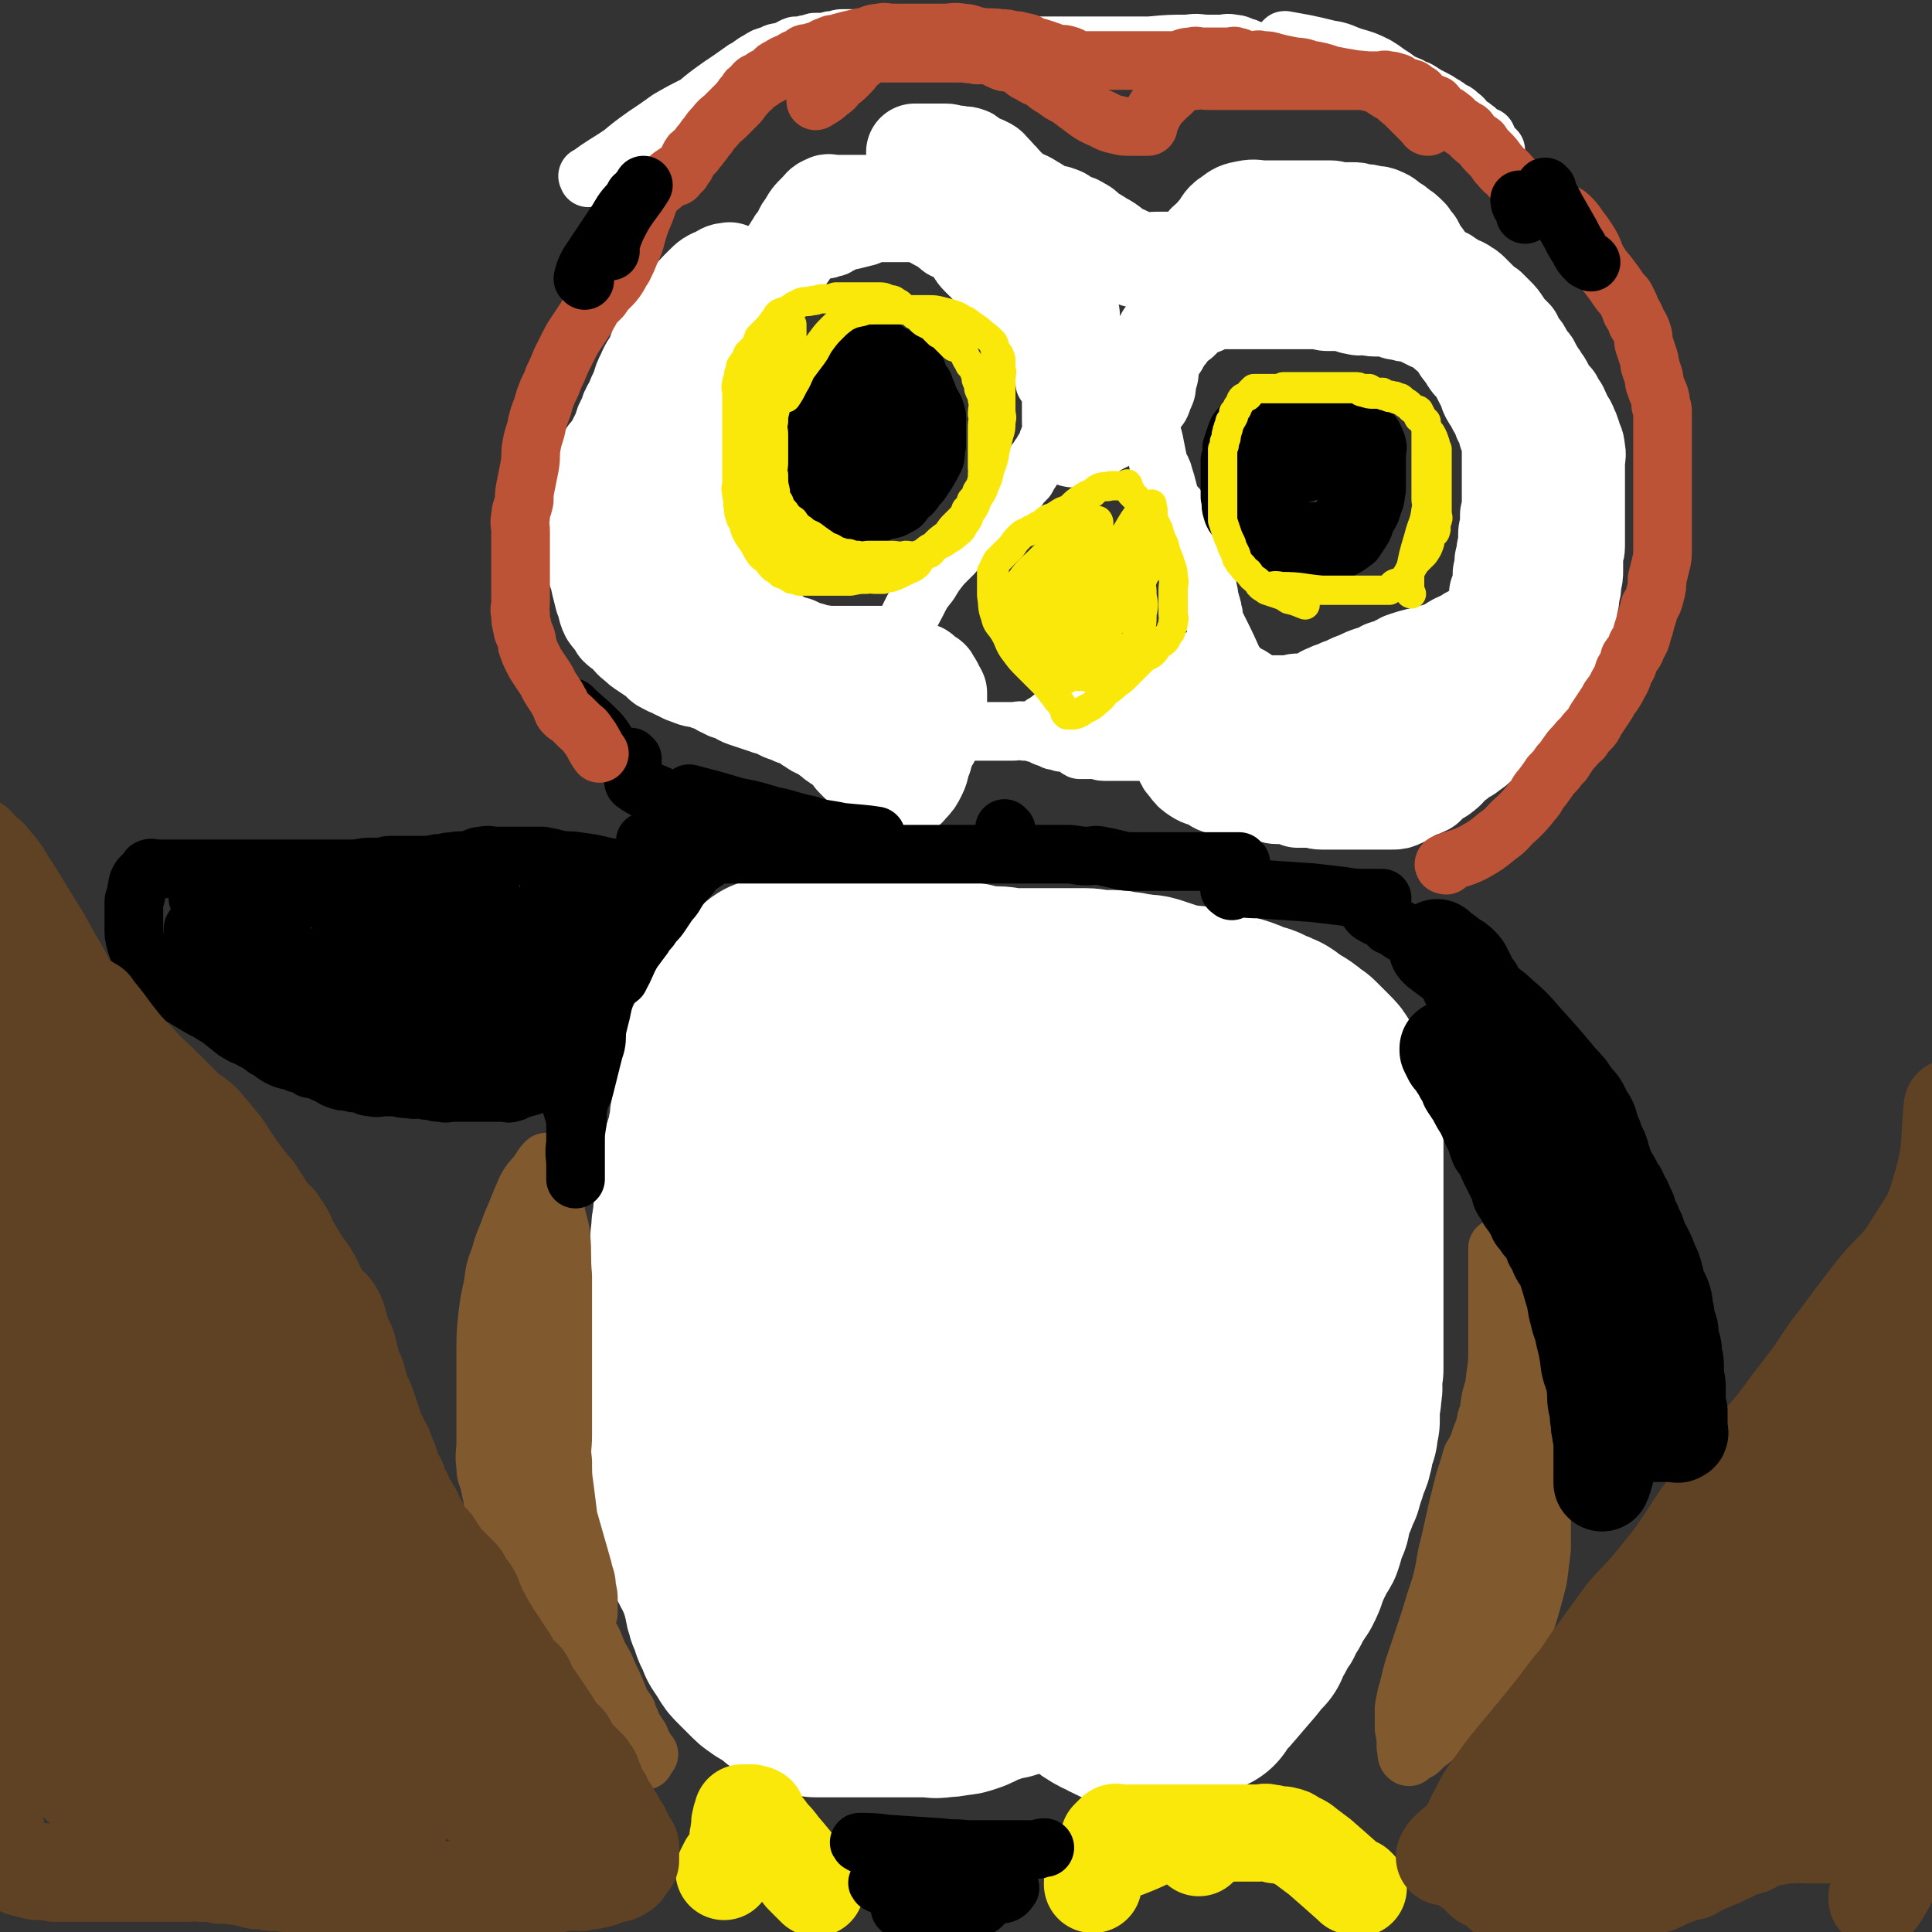
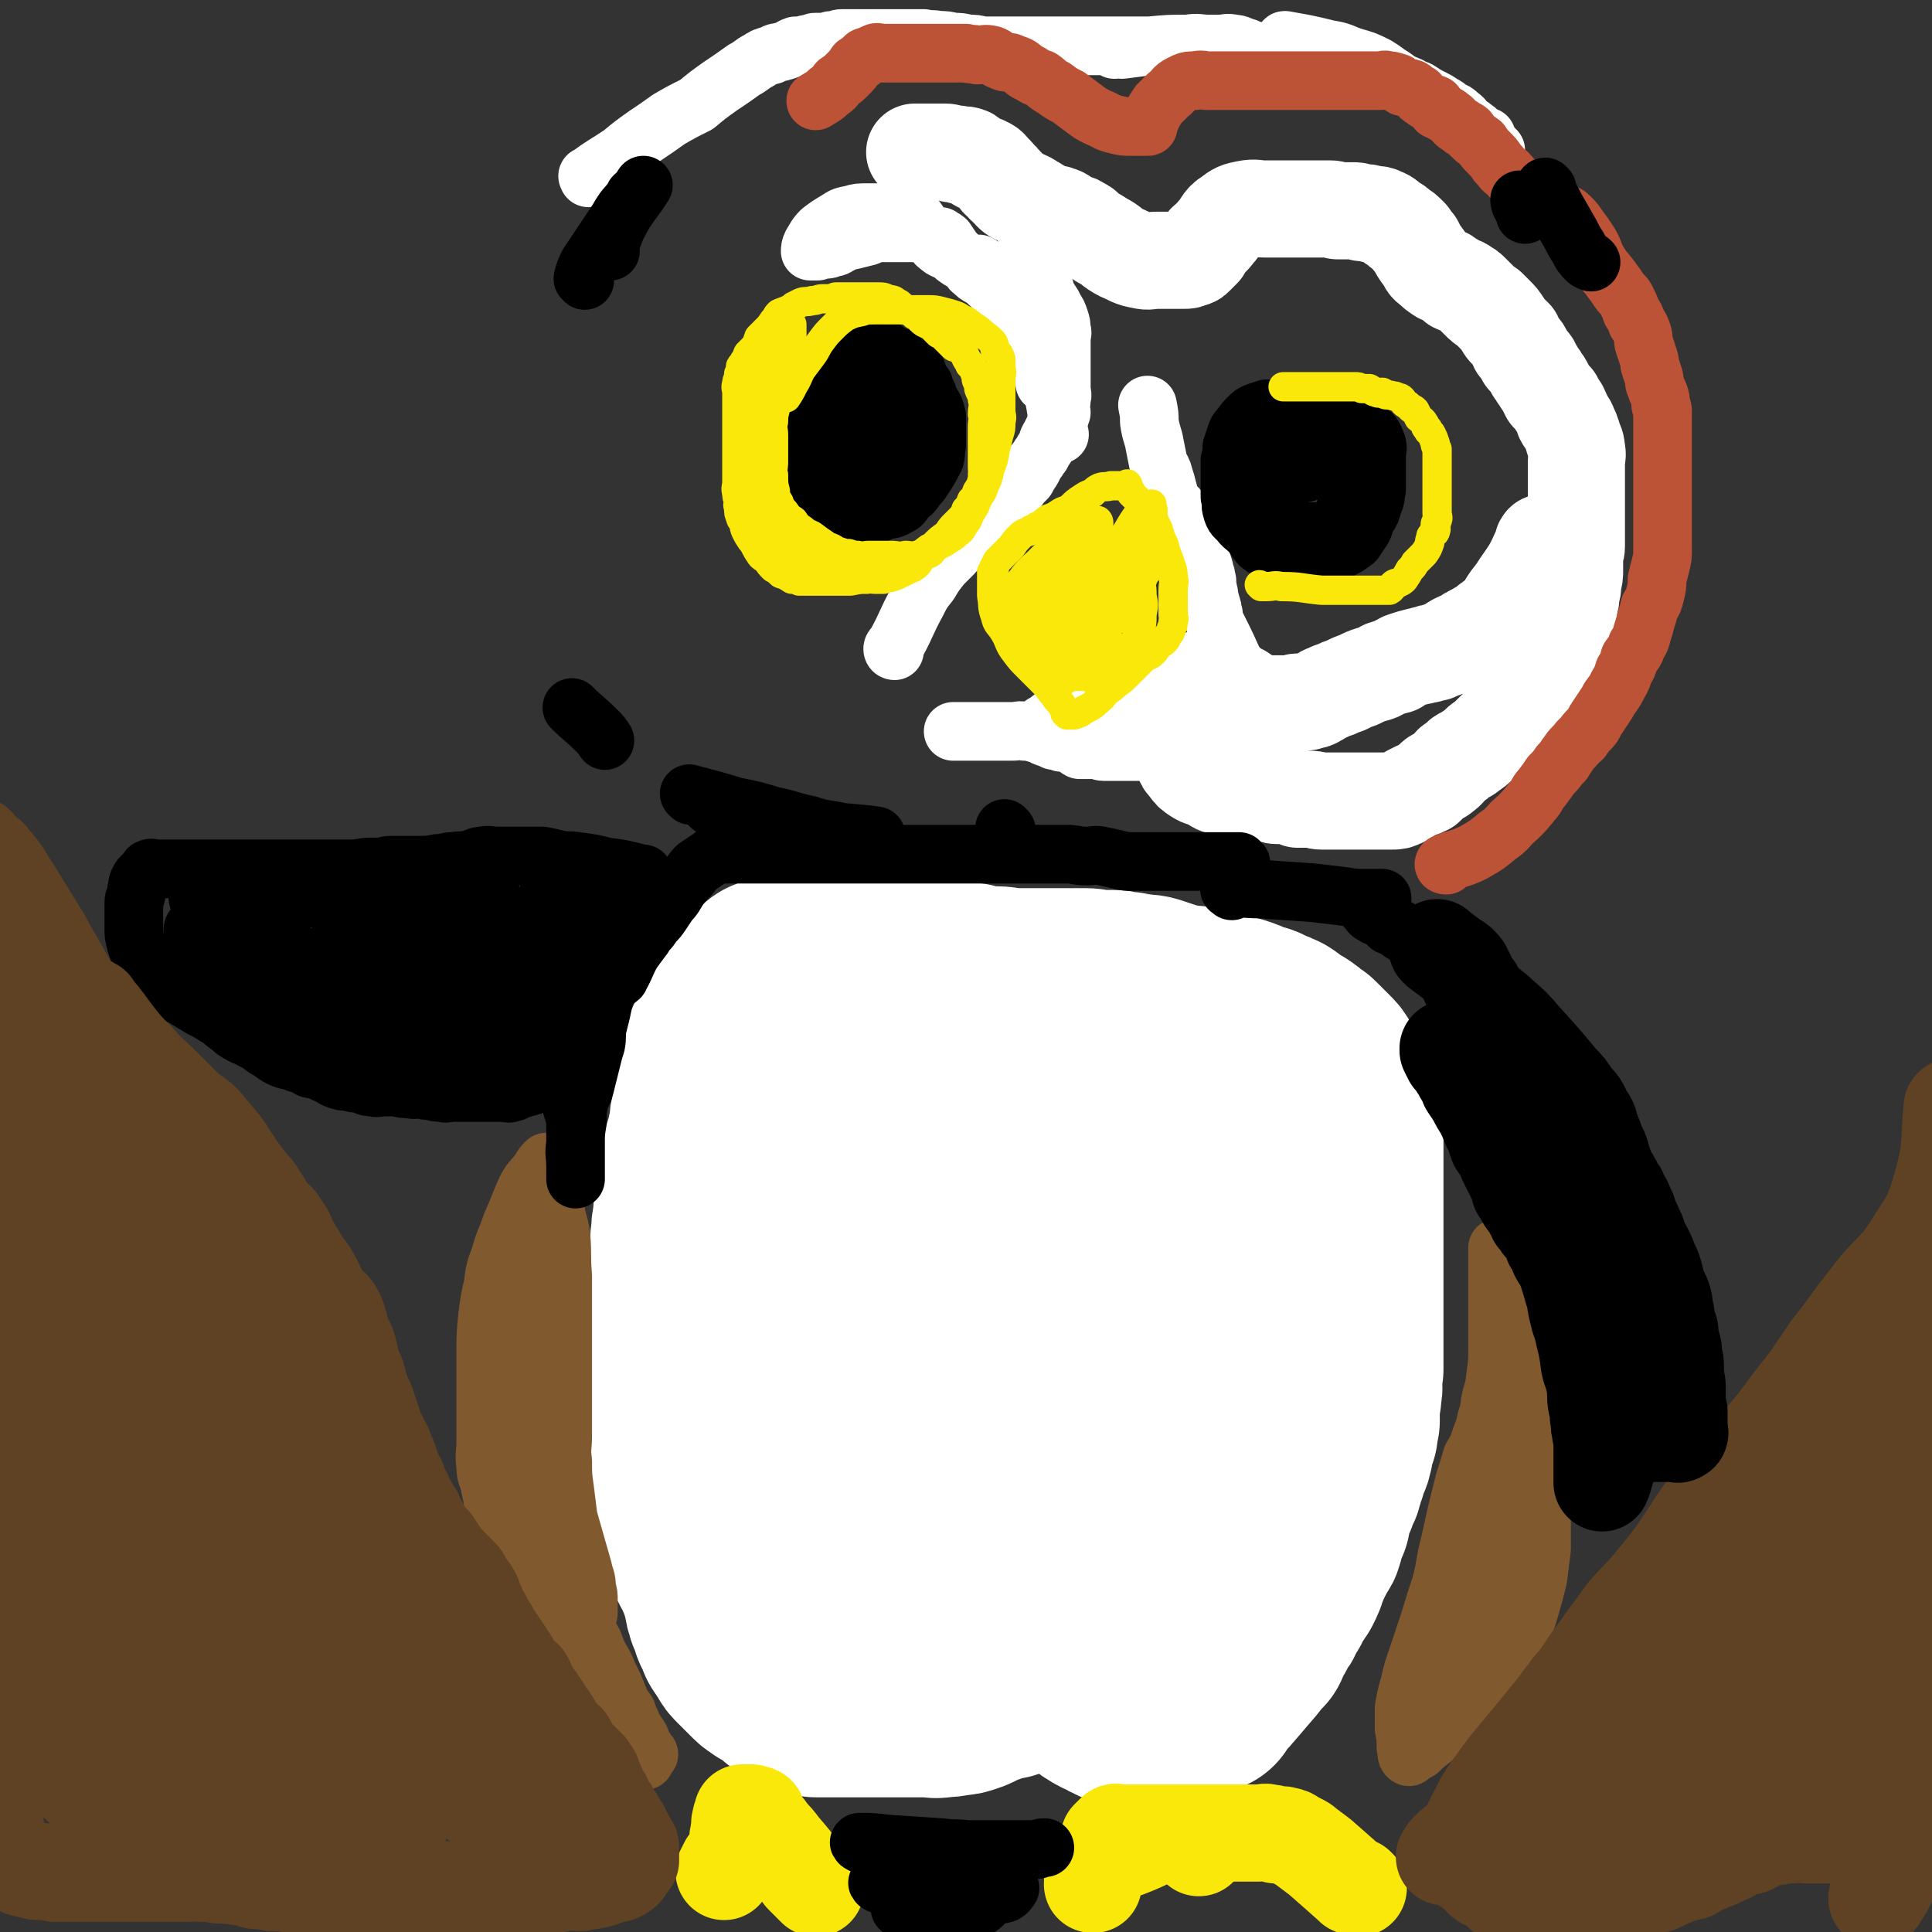
<svg xmlns="http://www.w3.org/2000/svg" viewBox="0 0 1054 1054" version="1.1">
  <rect x="0" y="0" width="1054" height="1054" fill="#333333" stroke="none" />
  <g fill="none" stroke="#FFFFFF" stroke-width="105" stroke-linecap="round" stroke-linejoin="round">
    <path d="M658,926c0,0 -2,-1 -1,-1 4,-5 5,-4 9,-9 6,-7 6,-7 12,-14 3,-4 3,-4 6,-7 1,-3 1,-3 2,-5 1,-2 1,-2 2,-3 1,-2 1,-3 2,-4 1,-2 2,-2 2,-3 1,-2 1,-3 2,-5 1,-1 1,-1 2,-2 0,-1 0,-1 0,-1 1,-3 1,-3 2,-4 1,-2 1,-1 2,-2 1,-2 1,-2 2,-3 0,-1 0,-1 1,-2 0,-1 0,-1 0,-1 1,-1 1,-1 1,-2 0,-1 0,-2 0,-3 1,0 1,0 1,-1 1,0 1,-1 1,-1 1,-2 1,-2 1,-3 1,-1 1,-1 1,-2 1,-1 1,-1 1,-2 1,-2 1,-2 1,-3 1,-2 1,-1 2,-2 1,-1 1,-1 1,-2 1,-2 1,-2 1,-4 1,-2 1,-2 1,-3 1,-2 1,-2 2,-4 0,-3 0,-3 1,-5 0,-2 1,-2 1,-3 1,-3 1,-3 2,-5 1,-3 1,-3 2,-5 1,-2 1,-2 1,-4 1,-3 1,-3 2,-5 1,-3 0,-3 1,-5 1,-2 2,-2 2,-4 1,-3 1,-3 1,-6 1,-2 1,-2 2,-5 0,-3 0,-3 1,-6 0,-3 0,-3 0,-5 0,-3 0,-3 0,-6 1,-2 1,-2 1,-5 1,-3 0,-3 0,-7 0,-2 0,-2 1,-5 0,-3 0,-3 0,-7 0,-2 0,-2 0,-5 0,-2 0,-2 0,-4 0,-2 0,-2 0,-5 0,-3 0,-3 0,-6 0,-2 0,-2 0,-5 0,-3 0,-3 0,-7 0,-2 0,-2 0,-4 0,-3 0,-3 0,-7 0,-3 0,-3 0,-6 0,-4 0,-4 0,-7 0,-4 0,-4 0,-7 0,-4 0,-4 0,-7 0,-3 0,-3 0,-6 0,-3 0,-3 0,-6 0,-4 0,-4 0,-7 0,-3 0,-3 0,-6 0,-4 0,-4 0,-8 0,-4 0,-4 0,-7 0,-4 0,-4 0,-7 0,-3 0,-3 -1,-6 0,-4 0,-4 -1,-7 0,-3 0,-3 -1,-6 -1,-3 -1,-3 -2,-6 -1,-3 -1,-3 -2,-6 -1,-2 -1,-3 -2,-5 -1,-1 -1,-1 -2,-3 -1,-2 -1,-2 -3,-4 -1,-1 -1,-1 -3,-3 -2,-2 -2,-2 -4,-4 -1,-1 -1,-1 -3,-2 -2,-2 -2,-2 -5,-4 -2,-1 -2,-1 -4,-2 -2,-2 -2,-2 -5,-4 -2,-1 -2,-1 -5,-2 -2,-1 -2,-1 -4,-2 -2,-1 -2,0 -5,-1 -3,-1 -3,-2 -6,-3 -3,-1 -3,-1 -7,-2 -2,0 -2,0 -5,-1 -3,0 -3,0 -6,-1 -3,-1 -3,-1 -6,-2 -3,-1 -3,0 -7,-1 -3,0 -3,0 -6,-1 -3,-1 -3,-1 -6,-2 -3,-1 -3,-1 -6,-2 -3,-1 -3,0 -7,-1 -3,0 -3,0 -6,-1 -4,0 -4,-1 -8,-1 -4,0 -4,0 -8,0 -3,0 -3,-1 -7,-1 -3,0 -3,0 -7,0 -3,0 -3,0 -6,0 -3,0 -3,0 -6,0 -3,0 -3,0 -6,0 -3,0 -3,0 -6,0 -3,0 -3,0 -6,0 -2,0 -2,0 -5,0 -3,0 -2,-1 -6,-1 -4,0 -4,1 -8,0 -4,0 -4,-1 -7,-2 -3,0 -3,0 -6,0 -3,0 -3,0 -6,-1 -3,0 -3,-1 -6,-1 -3,0 -3,0 -6,0 -2,0 -2,0 -4,-1 -3,0 -3,-1 -6,-1 -3,0 -3,0 -5,0 -3,0 -3,-1 -6,-1 -3,0 -3,0 -5,0 -3,0 -3,1 -6,0 -4,0 -4,-1 -7,-2 -3,0 -3,0 -5,0 -3,0 -3,0 -5,0 -2,0 -2,0 -4,0 -3,0 -3,0 -5,0 -3,0 -3,0 -5,0 -2,0 -2,0 -4,0 -3,0 -3,0 -5,0 -2,1 -2,1 -4,2 -2,1 -2,0 -4,1 -2,0 -2,0 -3,1 -2,1 -2,0 -3,1 -1,1 -1,1 -2,2 -2,2 -1,2 -2,4 -1,1 -2,1 -3,2 -2,2 -2,2 -3,5 -1,2 -1,2 -2,4 -1,2 -1,2 -2,4 -2,2 -2,2 -3,5 -2,2 -2,2 -3,5 -2,2 -3,2 -4,4 -1,2 -1,2 -2,4 -1,2 -1,3 -1,5 -1,2 -2,2 -2,4 -1,2 -1,2 -1,5 -1,2 -1,2 -1,5 -1,3 -1,3 -1,6 0,2 0,2 0,5 -1,3 -1,3 -1,6 -1,3 -1,3 -1,7 -1,3 -1,3 -1,6 -1,3 -1,3 -2,6 -1,3 -1,3 -2,7 -1,3 -1,3 -1,7 -1,4 -1,4 -1,8 -1,4 -1,4 -1,9 -1,4 -1,4 -1,8 -1,4 -1,4 -1,8 -1,3 0,3 0,7 -1,5 -1,5 -1,10 -1,4 0,4 0,8 0,3 0,3 0,7 0,4 0,4 0,9 0,3 0,3 0,7 0,5 0,5 0,9 0,5 0,5 0,9 0,3 0,3 0,7 0,4 0,4 0,8 0,3 0,3 0,6 0,4 0,4 0,7 0,4 0,4 0,8 0,4 0,4 0,9 0,4 0,4 0,9 0,4 0,4 0,8 0,4 0,4 0,8 1,4 1,4 2,9 0,3 0,3 1,6 1,4 1,4 2,8 0,4 0,4 1,7 1,3 1,3 2,7 1,3 2,3 3,6 2,3 2,2 3,6 1,2 1,2 2,5 1,2 1,2 2,5 0,2 0,2 1,5 0,2 0,2 1,4 0,3 1,2 2,5 1,3 0,3 2,6 1,2 1,2 2,5 2,3 2,3 4,6 1,2 1,2 3,4 2,2 2,2 4,4 2,2 2,2 4,4 2,2 2,1 4,3 3,1 3,1 5,3 3,2 3,2 5,4 3,1 3,1 5,2 3,2 3,2 5,3 3,1 3,1 6,2 3,0 3,0 7,0 3,0 3,0 5,0 3,0 3,0 6,0 3,0 3,0 5,0 4,0 4,0 7,0 2,0 2,0 5,0 2,0 2,0 4,0 3,0 3,0 7,0 2,0 2,0 5,0 2,0 2,0 5,0 3,0 3,0 6,0 3,0 3,1 6,0 4,0 4,0 9,-1 2,0 2,0 5,-1 3,-1 3,-1 6,-3 3,-1 3,-1 6,-2 2,-1 2,-1 5,-2 3,-1 3,0 6,-1 2,-1 2,-1 4,-2 2,-1 2,0 4,-1 1,0 1,0 3,0 1,0 1,0 3,0 2,0 2,0 4,0 1,0 1,0 3,0 2,0 2,0 5,0 2,0 2,0 4,0 3,1 3,2 7,3 2,1 2,1 3,2 3,2 3,2 5,3 3,2 2,2 4,3 3,2 3,2 6,3 1,1 1,1 2,1 3,1 2,2 4,2 2,1 2,1 4,1 3,1 3,1 5,0 3,0 4,1 6,-1 5,-2 6,-2 9,-6 5,-4 4,-4 7,-10 4,-6 4,-6 7,-13 3,-6 4,-5 6,-12 3,-7 2,-8 4,-16 2,-6 3,-5 4,-12 2,-5 1,-5 2,-11 1,-6 1,-6 2,-12 1,-7 1,-7 2,-14 1,-6 1,-6 2,-12 1,-6 1,-6 2,-13 1,-7 1,-7 2,-14 1,-7 1,-7 2,-15 1,-8 1,-8 2,-17 2,-8 2,-8 3,-16 2,-7 1,-7 2,-14 2,-7 2,-7 3,-14 1,-6 1,-6 1,-13 1,-7 2,-7 2,-14 1,-7 0,-7 0,-15 0,-5 0,-5 0,-11 0,-6 0,-6 0,-12 0,-4 1,-4 0,-7 0,-4 -1,-4 -2,-6 -3,-4 -3,-4 -6,-6 -7,-4 -7,-4 -15,-6 -8,-4 -8,-4 -18,-6 -7,-2 -7,-2 -15,-3 -8,-1 -8,-1 -17,-2 -12,-1 -12,-1 -24,-2 -9,0 -9,0 -18,0 -7,0 -7,0 -15,0 -9,0 -9,0 -19,0 -10,0 -10,0 -21,0 -7,0 -7,0 -14,0 -6,0 -6,0 -12,0 -5,1 -5,2 -11,3 -8,3 -8,3 -17,7 -8,4 -9,3 -16,9 -7,5 -8,5 -13,12 -6,9 -6,9 -10,19 -4,10 -3,10 -5,21 -2,11 -2,11 -3,21 -2,13 -1,13 -1,25 -1,12 -1,12 0,25 0,10 0,10 1,20 2,9 2,9 4,19 3,10 4,10 7,20 4,8 3,8 8,16 5,9 5,9 11,16 6,9 5,9 12,16 6,7 6,8 14,14 7,6 7,6 16,10 9,5 9,5 19,9 10,4 10,3 21,6 11,2 11,2 21,3 11,1 11,2 22,1 11,0 11,1 22,-2 12,-4 12,-4 23,-10 11,-7 11,-8 21,-17 11,-10 12,-9 21,-20 9,-12 9,-13 16,-26 6,-12 6,-12 11,-25 3,-9 3,-9 4,-19 2,-10 2,-10 1,-20 0,-9 1,-9 -2,-19 -3,-12 -2,-13 -8,-24 -7,-12 -8,-12 -17,-23 -9,-10 -9,-10 -19,-19 -9,-8 -9,-8 -19,-14 -12,-7 -13,-7 -26,-12 -12,-4 -12,-3 -25,-5 -8,-1 -8,-1 -17,-2 -11,0 -11,-1 -21,2 -12,3 -14,2 -24,9 -10,8 -9,10 -16,21 -7,12 -7,12 -12,26 -4,13 -4,13 -6,26 -1,11 -1,11 0,22 0,9 -1,9 1,18 2,10 2,10 8,18 6,10 6,10 15,17 11,8 11,8 23,13 12,4 12,3 24,4 14,1 15,2 28,-1 14,-3 15,-4 27,-12 12,-8 13,-9 22,-20 7,-11 7,-11 11,-24 4,-11 3,-12 3,-24 1,-11 2,-11 -1,-21 -3,-10 -4,-11 -11,-20 -7,-8 -8,-9 -18,-13 -11,-6 -12,-6 -25,-6 -9,-1 -11,-2 -19,3 -9,4 -10,5 -16,14 -9,12 -8,13 -12,28 -4,14 -3,15 -4,30 0,10 -1,11 1,21 1,10 0,11 4,19 4,7 5,8 12,12 7,5 8,5 17,6 10,1 11,2 21,-1 10,-3 11,-4 18,-12 7,-7 7,-9 10,-18 3,-11 4,-12 3,-23 0,-12 0,-14 -6,-25 -6,-11 -7,-12 -17,-19 -4,-3 -5,-3 -10,-2 -4,1 -6,1 -8,5 -6,12 -6,13 -9,27 -3,12 -2,12 -3,25 0,12 -1,12 3,24 4,13 6,12 13,24 1,3 2,2 3,4 " />
  </g>
  <g fill="none" stroke="#FFFFFF" stroke-width="53" stroke-linecap="round" stroke-linejoin="round">
-     <path d="M667,397c0,0 -1,-1 -1,-1 0,0 1,1 1,1 9,2 9,2 17,4 6,1 6,1 11,2 3,0 3,0 6,1 1,0 1,0 3,0 1,0 1,0 2,0 1,0 1,0 2,0 1,0 1,0 2,0 1,0 1,0 2,0 1,0 1,0 2,0 1,0 1,0 2,0 1,0 1,0 2,0 1,0 1,0 3,0 1,0 1,0 2,0 1,0 1,0 2,0 1,0 1,0 3,0 1,0 1,0 2,0 1,0 1,0 1,0 1,0 1,0 1,0 1,0 1,0 2,0 1,0 1,0 3,0 1,0 1,0 2,0 1,0 1,0 2,0 1,0 1,0 2,0 0,0 0,0 1,0 1,0 1,0 2,0 1,0 1,0 3,0 1,0 1,0 3,0 1,-1 1,-1 3,-2 1,-1 1,-1 3,-2 1,-1 1,-1 3,-2 1,-1 1,-1 2,-2 1,-1 2,0 3,-1 2,-2 1,-2 3,-4 1,-1 1,-1 3,-2 1,-1 1,-2 3,-3 1,-2 2,-1 3,-3 2,-1 2,-1 3,-3 1,-1 1,-1 3,-2 1,-1 1,-1 2,-2 1,-1 1,-1 3,-2 1,-2 1,-2 3,-4 1,-2 1,-2 3,-4 2,-2 2,-2 4,-4 2,-2 2,-2 4,-5 1,-1 1,-1 2,-3 2,-2 2,-2 3,-5 2,-2 2,-2 3,-5 1,-2 1,-2 2,-5 0,-1 0,-1 1,-3 1,-2 2,-2 2,-4 1,-1 0,-1 1,-3 0,-2 0,-2 0,-5 1,-2 1,-1 1,-3 1,-2 1,-2 1,-4 0,-2 0,-2 0,-4 0,-1 1,-1 1,-3 1,-2 0,-2 0,-4 0,-1 1,-1 1,-2 0,-2 0,-2 0,-3 0,-2 1,-1 1,-3 0,-1 0,-1 0,-2 0,-1 0,-1 0,-3 0,-1 0,-1 0,-2 0,-2 1,-1 1,-3 1,-2 0,-2 0,-4 0,-1 0,-1 0,-3 1,-2 1,-2 1,-4 0,-1 0,-1 0,-3 0,-2 0,-2 0,-4 0,-1 0,-1 0,-3 0,-2 0,-2 0,-4 0,-2 0,-2 0,-4 0,-1 0,-1 0,-3 0,-2 0,-2 0,-5 0,-1 0,-1 0,-3 0,-2 0,-2 0,-5 0,-2 0,-2 -1,-4 0,-1 0,-1 -1,-3 0,-2 0,-2 -1,-4 0,-1 0,-1 -1,-2 0,-1 -1,-1 -1,-2 -1,-2 0,-2 -1,-4 0,-1 -1,-1 -2,-2 -1,-2 -1,-2 -2,-4 -1,-1 -1,-1 -2,-3 -1,-2 0,-2 -1,-4 -1,-2 -1,-2 -2,-3 -1,-2 -1,-2 -2,-4 0,-1 0,-2 -1,-3 -1,-2 -1,-1 -3,-3 0,0 -1,0 -1,-1 -1,-1 -1,-1 -2,-3 -1,-1 -1,-1 -2,-3 0,-1 -1,0 -1,-1 -1,-2 -1,-2 -2,-3 -1,-1 -1,-1 -2,-3 -1,-1 -2,-1 -3,-2 -1,-1 -1,-1 -2,-2 -1,-1 -1,-2 -3,-3 -1,-1 -2,0 -4,-1 -2,-1 -2,-1 -4,-2 -2,-1 -2,-1 -4,-2 -2,-1 -2,0 -4,-1 -2,0 -2,0 -5,-1 -2,0 -2,0 -4,-1 -2,0 -2,-1 -5,-1 -2,0 -2,0 -5,0 -3,0 -3,-1 -6,-1 -2,0 -2,1 -4,0 -3,0 -3,-1 -6,-2 -2,0 -2,0 -5,0 -2,0 -2,0 -5,0 -2,0 -1,-1 -4,-1 -1,0 -2,0 -4,0 -2,0 -2,0 -3,0 -2,0 -2,0 -4,0 -2,0 -2,0 -4,0 -2,0 -2,0 -4,0 -1,0 -1,0 -3,0 -2,0 -2,0 -4,0 -2,0 -2,0 -4,0 -2,0 -2,0 -4,0 -2,0 -2,0 -4,0 -3,0 -3,0 -6,0 -3,0 -3,0 -6,0 -3,0 -3,0 -6,0 -3,0 -3,0 -5,1 -2,0 -2,1 -3,2 -3,1 -3,1 -5,2 -2,1 -2,1 -3,2 -2,2 -2,2 -4,4 -2,1 -3,1 -4,3 -2,2 -2,2 -3,4 -1,1 -2,1 -2,2 -1,2 -1,2 -2,4 -1,2 -2,1 -3,3 -1,2 0,2 -1,4 0,1 0,1 -1,2 0,1 0,1 -1,2 0,1 0,2 0,3 0,1 1,1 0,2 0,0 0,0 -1,1 0,1 1,1 0,3 0,1 0,1 0,2 0,1 0,1 -1,2 0,1 0,1 -1,3 0,1 0,1 -1,2 -1,1 -1,1 -2,2 -2,1 -1,2 -3,3 -2,2 -2,2 -4,3 -2,1 -2,1 -5,3 -4,2 -4,2 -8,4 -2,1 -2,1 -5,3 -3,1 -3,1 -5,2 -2,1 -2,1 -4,2 -1,0 -1,1 -2,0 0,0 0,0 0,-1 0,-4 0,-4 -1,-8 0,-4 0,-4 0,-8 0,-6 0,-6 0,-11 0,-4 0,-4 0,-8 0,-4 0,-4 0,-8 0,-2 0,-2 0,-5 0,-2 0,-2 0,-4 0,-1 0,-1 0,-2 0,-1 0,-1 0,-2 0,-1 0,-1 0,-3 0,-1 0,-1 0,-2 0,-1 0,-1 0,-2 0,0 0,0 0,-1 0,-2 1,-2 0,-3 0,-2 -1,-1 -2,-2 -1,-1 -1,-1 -2,-1 -1,-1 -1,-2 -2,-3 -1,-1 -1,0 -3,-1 -2,0 -2,0 -4,-1 -1,0 -1,0 -3,-1 -1,0 -1,-1 -2,-1 -2,0 -2,0 -4,0 -1,0 -1,0 -2,-1 -1,-1 -1,-1 -3,-2 -1,-1 -1,-1 -2,-1 -1,-1 -1,0 -3,-1 -1,0 -1,-1 -2,-1 -1,0 -2,0 -3,0 0,-1 0,-1 -1,-2 0,-1 -1,-1 -2,-2 -1,-2 0,-2 -2,-3 -2,-2 -2,-2 -4,-4 -2,-2 -2,-2 -4,-4 -2,-2 -2,-3 -4,-6 -1,-1 -1,-2 -2,-3 -1,-1 -1,-1 -2,-2 -1,0 -1,0 -3,-1 -1,-1 -1,-1 -2,-1 -1,-2 0,-2 -2,-3 -2,-1 -2,-1 -4,-2 -2,-1 -2,0 -4,-1 -2,-1 -2,-2 -4,-3 -2,-1 -2,-1 -5,-2 -3,-1 -3,0 -6,-1 -3,-1 -3,-2 -6,-3 -2,-1 -3,-1 -6,-1 -1,0 -2,0 -3,0 -3,0 -3,0 -5,0 -3,0 -3,0 -7,0 -2,0 -2,0 -5,0 -1,0 -1,0 -2,0 -3,0 -3,0 -5,0 -1,0 -1,0 -2,0 -2,0 -3,-1 -4,0 -3,1 -3,2 -5,4 -4,4 -4,4 -6,8 -3,3 -2,4 -4,7 -2,2 -2,2 -3,4 -1,1 -1,2 -2,3 -2,3 -2,3 -4,5 -1,1 -1,1 -2,2 -2,1 -2,1 -3,3 -2,2 -2,2 -4,4 -2,2 -2,2 -4,4 -2,1 -2,1 -3,3 -1,1 -1,1 -2,3 -1,1 -1,2 -2,3 -2,2 -2,2 -4,4 -3,2 -3,1 -5,3 -2,1 -2,1 -3,3 -1,1 -1,2 -2,3 -2,2 -2,2 -3,4 -2,2 -1,2 -2,4 -2,2 -2,2 -3,5 -1,2 -1,3 -2,5 -1,2 -1,2 -2,4 -1,2 -1,2 -2,5 -1,2 -1,3 -2,5 -1,2 -1,2 -2,4 0,2 0,2 0,4 -1,3 -1,3 -1,5 -1,2 -1,2 -1,5 -1,2 -1,2 -2,4 -1,2 -1,2 -1,5 0,2 0,2 0,5 -1,2 -1,2 -1,4 -1,3 -1,3 -1,5 -1,3 0,3 0,6 0,2 0,2 0,5 0,3 0,3 0,6 0,2 0,2 0,4 0,3 0,3 0,5 0,2 0,2 0,5 0,2 0,2 0,4 0,3 0,3 0,6 0,3 0,3 0,5 0,3 -1,3 0,5 0,3 0,3 0,6 1,3 1,4 2,6 1,3 1,3 2,5 1,3 1,3 2,6 1,3 2,3 3,5 2,2 1,3 3,5 2,2 3,2 5,4 1,1 1,1 3,3 1,1 1,1 2,2 2,1 2,1 3,2 2,1 2,0 4,1 3,2 3,2 6,4 2,1 2,0 4,1 3,0 3,0 5,1 2,0 2,0 4,1 3,0 3,-1 5,0 2,0 2,1 5,2 2,0 2,0 4,1 2,0 2,0 5,1 2,0 2,0 5,1 2,0 2,1 5,1 3,1 4,0 7,1 2,0 2,-1 3,0 2,0 2,1 3,2 3,0 3,0 5,0 1,0 1,0 3,0 2,0 2,0 4,0 1,0 1,0 2,0 1,0 1,0 2,0 1,0 1,0 3,0 2,0 2,0 3,0 1,0 1,0 2,0 1,0 1,0 2,0 1,0 1,0 2,0 1,0 1,0 1,0 1,0 2,-1 2,0 0,0 0,0 -1,1 -2,3 -1,4 -4,6 -2,1 -2,1 -5,2 -2,0 -2,0 -5,1 -4,0 -4,0 -8,0 -3,0 -3,0 -6,0 -3,0 -3,0 -6,0 -2,0 -2,0 -5,0 -2,0 -2,0 -5,0 -2,-1 -2,-1 -5,-1 -2,-1 -2,-1 -5,-2 -3,-2 -3,-2 -6,-4 -3,-1 -3,-1 -6,-3 -3,-1 -3,-2 -6,-4 -3,-1 -3,-1 -6,-3 -3,-1 -3,-2 -6,-4 -4,-2 -4,-2 -8,-5 -2,-1 -2,-2 -5,-4 -2,-2 -2,-2 -5,-5 -2,-2 -1,-3 -4,-6 -2,-2 -2,-2 -4,-5 -2,-2 -2,-2 -3,-5 -2,-3 -3,-3 -4,-7 -2,-3 -2,-3 -3,-6 -2,-3 -2,-3 -3,-7 -2,-5 -2,-5 -3,-10 -1,-5 -1,-5 -1,-10 -1,-5 -2,-5 -2,-10 -1,-4 -1,-4 -1,-8 -1,-4 -1,-4 -1,-8 -1,-4 0,-4 0,-8 0,-4 0,-4 0,-8 0,-2 0,-2 0,-5 0,-4 0,-4 0,-9 0,-4 0,-4 0,-8 0,-5 -1,-5 0,-10 0,-4 1,-4 3,-9 1,-3 0,-3 2,-7 1,-3 1,-3 4,-6 1,-2 2,-2 4,-5 2,-2 2,-2 4,-5 2,-3 2,-3 5,-6 3,-4 4,-3 8,-7 2,-2 2,-2 4,-4 1,-1 1,-1 3,-3 1,-2 1,-2 3,-5 0,-1 1,-1 1,-1 0,-1 0,-2 0,-1 -3,0 -3,0 -6,2 -5,2 -5,2 -9,6 -4,4 -4,4 -8,9 -4,4 -4,4 -7,9 -3,5 -4,5 -7,10 -2,5 -2,5 -4,11 -2,4 -3,4 -5,9 -2,4 -2,4 -3,8 -2,4 -2,4 -4,9 -2,3 -2,3 -3,7 -2,3 -2,3 -3,7 -2,4 -2,4 -4,8 -2,4 -3,3 -5,7 -2,3 -1,3 -2,6 -2,4 -2,3 -3,7 -1,3 -1,3 -1,6 -1,3 -1,3 -1,7 -1,3 0,3 0,7 0,3 0,3 0,6 0,4 0,4 0,7 0,4 -1,4 0,8 0,4 1,3 2,7 2,3 1,3 2,7 1,4 1,4 2,8 2,4 1,5 3,9 2,3 3,3 5,7 2,2 3,2 5,4 2,2 2,3 5,5 2,2 2,2 5,4 3,2 3,2 6,4 3,2 2,3 5,4 3,2 3,1 6,3 3,1 3,2 7,3 4,2 4,1 8,2 2,1 2,1 5,2 3,1 3,2 6,3 3,2 3,1 6,2 2,1 2,2 5,3 3,1 3,1 6,2 3,1 3,1 6,2 2,1 2,0 5,1 2,1 2,2 5,3 3,1 3,1 5,2 3,1 3,0 5,1 3,2 2,3 5,4 2,2 3,2 6,3 2,2 2,2 5,4 2,2 2,2 5,3 2,2 2,2 4,4 2,2 1,2 3,4 2,2 2,2 3,3 2,2 2,2 4,4 1,1 1,1 2,2 1,1 1,1 2,3 1,1 1,1 2,2 1,1 0,1 1,2 0,0 1,0 1,0 0,0 -1,1 0,1 0,0 0,0 1,0 0,0 0,0 1,0 0,0 0,0 1,0 0,0 0,0 1,0 0,0 0,0 1,0 1,0 1,0 2,0 2,0 2,0 4,0 2,-1 3,0 4,-2 3,-3 3,-3 5,-7 2,-4 1,-5 3,-9 1,-4 1,-4 3,-8 1,-2 1,-1 2,-4 0,-1 0,-1 0,-2 0,-1 0,-1 1,-2 0,0 -1,0 0,-1 0,0 0,0 1,0 0,-1 -1,-1 0,-2 0,-1 0,0 1,-1 0,-1 0,-1 0,-1 -1,-1 0,-1 0,-2 0,-2 0,-2 0,-4 0,-1 0,-1 0,-2 0,-2 0,-2 0,-3 0,-2 0,-2 0,-3 -1,-2 -1,-2 -2,-3 0,-2 -1,-2 -2,-3 0,-1 0,-2 -1,-2 -1,-1 -1,-1 -3,-2 -1,-1 -1,-2 -3,-2 -1,-1 -1,0 -3,0 -2,-1 -2,-1 -5,-1 -2,-1 -2,0 -4,0 -3,0 -3,0 -6,0 -2,0 -2,0 -5,0 -3,0 -3,0 -7,0 -5,0 -5,0 -10,0 -3,0 -3,0 -5,0 -3,0 -3,0 -7,0 -2,0 -2,0 -5,0 -4,-1 -4,-1 -7,-1 -3,-1 -3,0 -5,-1 -4,-2 -3,-3 -6,-4 -3,-2 -3,-1 -5,-2 -4,-2 -3,-3 -6,-5 -3,-3 -3,-3 -5,-5 -2,-2 -2,-2 -3,-4 -3,-5 -2,-6 -4,-10 -3,-5 -4,-5 -7,-9 -3,-4 -2,-4 -4,-7 -2,-4 -3,-4 -4,-8 -1,-3 -1,-3 -1,-6 -1,-2 -1,-2 -1,-3 -1,-1 0,-1 0,-2 0,-1 0,-1 0,-1 0,2 -1,3 0,6 2,5 3,5 5,9 3,6 3,6 6,11 3,5 4,4 7,8 4,4 4,4 8,7 4,3 4,4 7,6 4,3 3,3 7,5 4,2 4,2 8,3 4,2 4,2 8,3 5,2 5,1 9,2 4,0 4,0 7,0 4,0 4,0 8,0 3,0 3,0 7,0 3,0 3,0 5,0 2,0 2,0 3,0 1,0 1,0 2,0 1,0 1,0 1,0 1,0 1,0 2,0 1,0 1,0 1,0 0,0 0,0 1,0 0,0 1,0 1,0 " />
    <path d="M843,297c0,0 -1,-1 -1,-1 -1,1 0,2 -1,3 -5,11 -5,11 -12,21 -3,5 -4,5 -7,10 -2,3 -2,4 -4,6 -2,2 -3,1 -4,3 -3,1 -2,2 -4,3 -3,2 -3,1 -5,3 -3,1 -3,1 -5,3 -3,1 -3,1 -5,2 -2,1 -2,1 -3,2 -2,1 -2,1 -4,2 -3,1 -3,1 -5,2 -2,0 -2,0 -4,1 -3,0 -3,1 -5,1 -4,1 -4,1 -7,2 -3,1 -3,1 -5,3 -4,1 -4,1 -7,2 -3,2 -3,2 -7,3 -3,1 -3,1 -7,3 -3,1 -3,1 -7,3 -3,1 -3,1 -5,2 -3,1 -3,1 -5,2 -3,1 -3,2 -6,3 -1,1 -1,1 -3,1 -2,1 -2,1 -3,1 -2,0 -2,0 -4,0 -2,0 -2,1 -4,1 -2,0 -2,0 -5,0 -2,0 -2,0 -5,0 -3,0 -3,0 -5,0 -3,-1 -3,-1 -6,-2 -3,-2 -3,-2 -6,-4 -2,-1 -2,-1 -4,-2 -2,-2 -2,-2 -4,-3 -2,-2 -2,-2 -4,-3 0,0 0,0 0,0 -1,0 -1,0 -1,0 0,0 -1,0 -1,0 0,-1 1,-1 0,-1 0,-1 0,0 -1,0 0,0 0,0 -1,0 -1,0 -1,-1 -2,0 -1,0 -1,0 -2,1 -1,0 -1,0 -2,1 -1,1 -1,2 -2,4 -1,1 -1,1 -3,3 -1,2 -1,2 -2,4 -1,1 -1,1 -2,3 -1,2 -1,2 -2,5 0,1 0,1 -1,2 0,2 0,2 0,4 0,2 0,2 0,4 0,2 0,2 0,4 0,2 0,3 0,5 1,2 1,2 2,4 1,3 1,3 3,5 2,3 2,3 5,5 3,2 3,1 7,3 3,1 2,2 6,3 3,1 3,0 7,1 3,1 3,1 7,2 3,0 3,0 6,0 3,0 3,0 5,1 3,0 3,1 6,1 3,0 3,-1 5,0 3,0 3,1 6,2 3,0 3,0 6,0 4,0 4,1 7,1 3,0 3,0 5,0 3,0 3,0 5,0 2,0 2,0 3,0 3,0 3,0 5,0 2,0 2,0 4,0 2,0 2,0 4,0 2,0 2,0 4,0 2,0 2,0 3,0 3,0 3,0 5,0 3,0 3,0 5,-1 3,-1 3,-2 5,-3 2,-1 2,-1 4,-2 3,-1 3,-1 5,-2 2,-2 2,-2 4,-4 2,-2 3,-1 5,-3 3,-2 3,-3 5,-5 3,-2 3,-2 5,-4 3,-2 3,-1 5,-3 3,-2 3,-2 5,-4 2,-2 2,-1 4,-3 2,-2 2,-2 4,-4 2,-2 2,-1 4,-3 2,-2 1,-2 3,-4 2,-2 2,-1 4,-3 2,-2 1,-2 2,-4 2,-2 2,-1 4,-3 2,-2 1,-3 3,-5 2,-3 2,-2 4,-5 1,-2 1,-3 2,-5 2,-3 2,-2 4,-5 1,-2 1,-2 2,-5 1,-3 1,-3 2,-5 1,-3 1,-3 2,-6 1,-3 1,-3 2,-6 1,-2 1,-2 2,-4 1,-3 1,-3 1,-6 1,-3 1,-3 1,-6 1,-3 1,-3 1,-6 1,-4 1,-4 1,-7 0,-3 0,-3 0,-7 0,-3 1,-3 1,-6 0,-2 0,-2 0,-5 0,-2 0,-2 0,-4 0,-3 0,-3 0,-6 0,-3 0,-3 0,-5 0,-4 0,-4 0,-7 0,-3 0,-3 0,-6 0,-3 0,-3 0,-6 0,-3 0,-3 0,-7 0,-3 1,-3 0,-7 0,-3 -1,-3 -2,-7 -1,-3 -1,-3 -2,-5 -1,-3 -2,-3 -3,-5 -1,-3 -1,-3 -2,-5 -2,-3 -2,-3 -3,-5 -2,-2 -2,-2 -3,-3 -1,-2 -1,-2 -2,-4 -1,-2 -1,-2 -2,-3 -1,-2 -1,-2 -2,-3 -1,-2 -1,-2 -2,-3 -1,-2 -1,-3 -2,-4 -2,-2 -2,-2 -3,-3 -1,-2 -1,-2 -1,-3 -1,-2 -2,-2 -3,-3 -1,-2 -1,-3 -2,-5 -2,-2 -2,-2 -3,-3 -2,-2 -2,-2 -3,-4 -2,-3 -2,-3 -4,-5 -2,-2 -2,-2 -4,-4 -3,-2 -3,-2 -5,-4 -2,-2 -2,-2 -4,-4 -2,-2 -2,-2 -4,-3 -2,-2 -3,-1 -5,-2 -2,-2 -2,-2 -4,-3 -2,-2 -2,-1 -4,-2 -3,-2 -3,-2 -5,-4 -3,-2 -2,-2 -4,-5 -3,-4 -3,-4 -5,-8 -2,-2 -2,-2 -3,-4 -3,-3 -3,-3 -5,-4 -2,-2 -2,-2 -4,-3 -3,-2 -3,-3 -6,-4 -2,-1 -2,-1 -5,-1 -3,-1 -3,-1 -6,-1 -3,-1 -3,-1 -5,-1 -2,0 -2,0 -4,0 -2,0 -2,0 -4,0 -2,0 -2,-1 -4,-1 -2,0 -2,0 -4,0 -3,0 -3,0 -6,0 -3,0 -3,0 -6,0 -3,0 -3,0 -6,0 -4,0 -4,0 -7,0 -4,0 -4,0 -7,0 -5,0 -5,-1 -10,0 -5,1 -5,1 -9,4 -5,3 -4,5 -8,9 -2,3 -3,3 -5,5 -1,2 -1,2 -2,4 -1,1 -1,1 -2,2 -1,1 -1,1 -2,2 -1,1 -1,1 -3,1 -1,1 -1,1 -3,1 -2,0 -2,0 -4,0 -2,0 -2,0 -4,0 -3,0 -3,0 -7,0 -4,0 -4,1 -8,0 -6,-1 -6,-2 -11,-4 -6,-3 -5,-4 -11,-7 -3,-2 -3,-2 -7,-4 -2,-2 -2,-3 -5,-4 -2,-2 -3,-1 -6,-2 -3,-2 -2,-3 -6,-4 -2,-1 -2,0 -5,-1 -2,-1 -2,-1 -4,-2 -2,-1 -2,-2 -5,-3 -1,-1 -1,-1 -3,-2 -2,-1 -2,-1 -5,-2 -2,-1 -2,-1 -4,-3 -1,-1 -1,-2 -3,-3 -1,-2 -1,-2 -3,-3 -1,-2 -1,-2 -3,-4 -2,-2 -2,-3 -5,-4 -1,-1 -2,0 -3,-1 -2,-1 -2,-1 -3,-2 -2,-1 -2,-2 -3,-2 -2,-1 -2,0 -3,0 -2,0 -2,-1 -3,-1 -1,0 -1,0 -2,0 -2,0 -2,-1 -4,-1 -2,0 -2,0 -4,0 -3,0 -3,0 -5,0 -2,0 -2,0 -4,0 -2,0 -2,0 -3,0 0,0 -1,0 -1,0 " />
  </g>
  <g fill="none" stroke="#FFFFFF" stroke-width="32" stroke-linecap="round" stroke-linejoin="round">
    <path d="M717,429c0,0 -1,-1 -1,-1 -1,0 -1,1 -2,1 -4,-1 -4,-1 -7,-2 -15,-5 -15,-4 -29,-9 -5,-2 -5,-2 -10,-4 -3,-1 -2,-1 -5,-2 -1,-1 -1,-1 -3,-1 -1,0 -1,0 -3,0 -1,0 -1,-1 -3,-1 -1,0 -2,0 -3,0 -3,0 -3,0 -5,0 -2,0 -2,0 -4,0 -3,0 -3,0 -6,0 -2,0 -2,0 -5,0 -2,0 -2,0 -4,0 -2,0 -2,0 -5,0 -2,0 -2,0 -5,0 -2,0 -2,0 -4,0 -2,0 -2,0 -5,0 -3,0 -3,0 -6,0 -2,0 -2,-1 -5,-1 -2,0 -2,0 -4,0 -2,0 -2,0 -4,0 -2,-1 -2,-2 -5,-3 -2,-1 -2,-1 -5,-1 -2,-1 -2,-1 -4,-1 -2,-1 -2,-1 -5,-2 -2,-1 -2,-2 -5,-2 -3,-1 -3,-1 -6,-1 -3,-1 -3,0 -7,0 -3,0 -3,0 -6,0 -6,0 -6,0 -12,0 -4,0 -4,0 -8,0 -2,0 -2,0 -4,0 -1,0 -1,0 -2,0 " />
    <path d="M655,407c0,0 0,0 -1,-1 -7,-3 -7,-4 -14,-7 -5,-2 -6,-1 -11,-2 -4,-1 -4,-1 -8,-1 -5,-1 -5,-1 -11,-1 -6,-1 -6,0 -11,0 -5,0 -5,0 -10,0 -5,0 -5,0 -10,1 -3,0 -3,0 -6,0 -2,0 -2,0 -3,0 -1,0 -1,0 -1,0 0,0 -1,0 -1,0 1,-1 1,-1 3,-2 5,-4 5,-4 11,-7 6,-4 7,-4 13,-7 4,-3 4,-3 9,-5 4,-2 4,-2 8,-3 2,-1 2,-1 5,-1 2,-1 2,-1 5,-1 2,-1 2,-1 5,-2 2,-1 1,-1 3,-2 1,-1 1,-1 2,-1 1,-1 1,-1 2,-1 2,-1 3,-1 4,-2 " />
    <path d="M676,366c0,0 -1,0 -1,-1 -4,-8 -4,-9 -8,-17 -2,-4 -2,-4 -4,-8 -1,-2 -1,-2 -1,-5 -1,-2 0,-2 -1,-4 0,-1 0,0 -1,-1 0,-1 1,-1 0,-2 0,-1 0,-1 -1,-3 0,-1 1,-1 0,-2 0,-2 0,-2 -1,-4 0,-2 1,-2 0,-3 0,-2 0,-2 -1,-4 0,-2 0,-2 -1,-3 0,-2 0,-2 -1,-4 0,-2 0,-2 -1,-5 0,-1 0,-1 -1,-3 -1,-2 -2,-2 -3,-4 -1,-1 0,-1 -1,-3 -1,-2 -2,-2 -3,-4 -1,-1 0,-2 -1,-4 -1,-2 -1,-2 -2,-4 -2,-3 -3,-2 -4,-5 -2,-3 -1,-3 -2,-6 -1,-4 -1,-4 -2,-7 -1,-4 -1,-3 -3,-7 -1,-5 -1,-5 -2,-10 -1,-6 -2,-6 -3,-13 0,-4 0,-4 -1,-9 " />
    <path d="M488,355c0,0 -1,0 -1,-1 0,-1 1,-1 2,-3 6,-11 5,-11 11,-22 3,-6 3,-6 7,-11 3,-5 3,-5 7,-10 3,-3 3,-3 6,-6 2,-2 2,-3 5,-5 1,-1 1,-1 3,-2 2,-2 2,-2 5,-4 2,-2 2,-2 5,-4 3,-3 2,-3 5,-6 2,-3 2,-3 5,-6 2,-3 2,-3 5,-6 2,-2 2,-2 4,-5 1,-1 1,-1 3,-3 1,-2 1,-2 3,-5 1,-2 1,-2 2,-4 2,-2 1,-2 3,-4 1,-2 1,-2 3,-5 1,-2 0,-2 2,-5 1,-2 1,-2 2,-4 2,-2 2,-2 2,-4 1,-2 1,-2 2,-5 0,-1 -1,-1 -1,-3 1,-2 1,-2 1,-5 1,-2 0,-2 0,-5 0,-2 0,-2 0,-4 0,-3 0,-3 0,-6 0,-2 0,-2 0,-5 0,-3 0,-3 0,-7 0,-3 0,-3 0,-6 0,-2 1,-2 0,-4 0,-3 0,-3 -1,-6 -1,-3 -1,-3 -3,-6 -1,-3 -2,-3 -4,-7 -1,-3 -1,-3 -2,-7 -3,-7 -4,-7 -6,-14 -2,-6 -2,-6 -3,-13 -1,-2 0,-2 -1,-5 0,0 0,-1 0,-1 " />
    <path d="M578,237c0,0 -1,-1 -1,-1 -1,-3 0,-3 0,-6 -1,-11 -2,-11 -3,-21 0,-6 0,-6 -1,-11 0,-5 -1,-5 -2,-11 -1,-2 -1,-2 -2,-5 0,-2 -1,-2 -1,-5 -1,-2 -1,-2 -2,-4 -1,-3 -1,-3 -2,-5 -2,-1 -2,-1 -3,-3 -1,-1 -1,-2 -2,-3 -2,-1 -2,-1 -3,-2 -2,-2 -2,-2 -4,-3 0,-1 0,-1 -1,-2 -1,-2 -1,-2 -2,-3 -1,-1 -2,0 -3,-1 -1,0 -1,0 -2,-1 0,0 0,0 -1,-1 -3,-1 -3,-1 -5,-2 -2,-1 -2,-2 -4,-3 -2,0 -2,0 -5,0 0,0 0,-1 -1,-1 -2,-1 -3,0 -4,-2 -2,-2 -2,-2 -4,-4 -2,-3 -2,-3 -4,-6 -1,-1 -2,-1 -3,-2 -2,0 -2,0 -3,0 -2,0 -2,-1 -4,-1 -3,0 -3,0 -5,-1 -3,0 -3,0 -6,0 -2,0 -2,0 -4,0 -3,0 -3,0 -6,0 -2,0 -2,0 -5,0 -4,0 -4,1 -7,2 -4,1 -4,1 -8,2 -2,0 -2,0 -4,1 -2,1 -2,1 -4,2 -1,1 -2,1 -3,1 -2,1 -2,1 -4,1 -2,0 -2,0 -4,1 -1,0 -1,0 -3,0 0,0 -1,0 -1,0 0,-1 0,-2 1,-4 2,-3 2,-4 5,-7 4,-3 4,-3 9,-6 3,-2 3,-2 8,-3 3,-1 4,-1 8,-1 3,0 3,0 6,0 3,0 3,0 6,0 2,0 3,0 5,0 4,0 4,-1 7,1 4,3 3,4 7,8 2,3 3,3 5,5 2,2 1,3 3,4 3,3 4,2 7,4 2,2 2,2 5,4 2,1 2,1 4,2 2,2 1,3 3,4 2,2 2,2 4,3 3,2 3,2 5,4 1,1 1,1 3,2 1,2 1,2 3,3 1,1 1,1 3,2 1,1 1,1 2,1 1,1 1,2 2,3 1,1 1,1 2,2 1,1 1,1 3,2 1,1 1,2 1,3 2,2 2,2 3,3 1,2 1,3 2,4 1,2 2,2 3,4 1,2 0,2 1,4 0,2 0,2 1,4 0,2 0,2 0,4 1,3 1,3 1,5 1,2 0,2 0,3 0,3 0,3 0,5 " />
    <path d="M348,697c0,0 -1,0 -1,-1 -1,-9 -2,-9 -2,-18 -1,-9 0,-9 1,-17 " />
  </g>
  <g fill="none" stroke="#81592F" stroke-width="32" stroke-linecap="round" stroke-linejoin="round">
    <path d="M849,731c0,0 -1,-1 -1,-1 -1,2 0,3 0,7 0,5 1,5 0,11 -1,16 -1,16 -3,32 -1,10 -2,10 -3,19 -1,6 -1,7 -2,13 -1,6 -2,6 -4,11 -2,7 -2,7 -4,13 -2,5 -1,5 -3,10 -1,5 -1,5 -3,10 -2,5 -2,4 -4,9 -1,4 -1,4 -2,8 -1,5 -1,5 -3,9 -1,4 -1,4 -3,8 -2,4 -2,4 -4,8 -2,4 -2,4 -5,7 -3,4 -3,5 -6,8 -3,4 -3,3 -6,6 -3,3 -2,4 -5,6 -2,2 -2,2 -5,3 -1,1 -1,1 -2,2 -1,0 -1,0 -1,-1 0,-3 0,-3 0,-7 1,-6 0,-6 1,-12 2,-7 2,-7 4,-15 2,-7 2,-7 4,-15 2,-8 2,-8 4,-17 2,-8 3,-8 5,-16 2,-8 3,-8 4,-16 2,-6 1,-6 2,-13 1,-6 1,-6 2,-13 1,-6 1,-6 2,-12 2,-7 2,-7 3,-15 1,-6 1,-6 2,-13 1,-6 2,-6 3,-12 1,-4 0,-4 1,-8 1,-3 1,-3 2,-6 1,-3 1,-3 1,-6 0,-3 0,-3 0,-5 0,-2 0,-2 0,-4 0,-3 0,-3 0,-5 0,-2 0,-2 0,-4 0,-2 0,-2 0,-3 0,0 0,0 0,-1 0,0 0,0 0,-1 0,-1 0,-1 0,-3 0,-2 0,-2 0,-3 0,0 0,0 0,-1 0,-1 0,-3 0,-2 2,3 3,5 5,11 2,12 2,12 3,23 1,14 1,14 1,27 1,14 0,14 0,28 0,14 2,14 0,29 -1,13 -2,13 -5,26 -3,12 -3,13 -6,25 -3,9 -3,9 -7,18 -3,7 -3,7 -7,13 -3,4 -3,4 -6,8 -2,2 -2,2 -4,4 -1,1 -1,1 -2,2 -1,0 -1,1 -1,0 0,-1 0,-1 0,-3 0,-8 0,-8 0,-17 1,-10 1,-10 3,-20 2,-11 3,-11 5,-23 3,-12 2,-12 5,-23 2,-11 3,-11 5,-22 2,-9 2,-9 3,-19 1,-10 1,-10 2,-21 1,-9 1,-9 2,-17 1,-7 1,-7 1,-15 0,-6 0,-6 0,-13 0,-5 0,-5 0,-11 0,-6 0,-6 0,-12 0,-5 0,-5 0,-9 0,-3 0,-3 0,-5 0,-1 0,-1 0,-2 0,-1 0,-3 0,-2 3,3 4,4 6,10 4,9 4,9 7,18 3,10 2,10 4,20 3,13 3,13 5,26 1,10 1,10 1,20 1,9 1,9 1,19 0,9 0,9 0,17 0,10 0,10 0,19 0,8 0,8 0,15 -1,8 -1,8 -2,16 -2,8 -2,8 -4,15 -2,7 -2,7 -5,14 -2,5 -2,6 -5,11 -2,5 -2,5 -5,9 -3,4 -3,4 -6,7 -4,4 -4,5 -7,9 -4,3 -4,4 -8,7 -4,4 -5,4 -9,8 -5,4 -5,4 -9,8 -4,3 -4,3 -7,6 -2,1 -2,1 -4,2 -1,1 -1,2 -2,1 -1,-1 0,-2 -1,-5 0,-5 0,-5 -1,-10 0,-6 0,-6 0,-11 1,-6 1,-6 3,-13 2,-9 2,-8 5,-17 3,-9 3,-9 6,-18 3,-10 3,-10 6,-19 3,-11 2,-12 5,-23 2,-9 2,-9 4,-18 2,-8 2,-8 4,-16 2,-6 2,-6 4,-13 3,-5 3,-5 5,-11 2,-5 2,-5 3,-10 2,-5 2,-5 4,-10 1,-1 1,-1 1,-2 " />
    <path d="M294,642c0,0 -1,-2 -1,-1 0,10 1,11 1,23 0,10 0,10 0,19 0,9 0,9 0,17 0,9 0,9 0,17 0,6 0,6 0,13 0,6 0,6 0,12 0,7 -1,7 0,13 0,6 0,6 1,12 0,6 0,6 1,11 0,6 0,6 0,12 0,5 0,5 0,10 0,5 -1,5 0,10 0,6 0,6 1,11 0,5 0,5 1,11 1,5 1,5 2,10 2,6 2,6 3,12 2,6 2,6 4,12 3,6 2,6 5,12 4,8 5,7 10,15 3,5 2,5 5,11 3,5 3,5 5,10 3,6 3,6 5,11 2,5 2,5 5,9 1,4 2,4 3,8 1,3 1,3 2,6 1,2 1,2 2,5 0,2 1,2 1,3 1,2 0,2 1,4 0,0 1,1 1,0 -1,0 -2,-1 -3,-2 -4,-7 -4,-7 -8,-14 -5,-8 -6,-8 -11,-15 -5,-8 -5,-8 -10,-16 -4,-8 -5,-7 -9,-15 -3,-8 -3,-8 -6,-16 -3,-9 -3,-9 -5,-17 -2,-9 -2,-9 -4,-17 -1,-7 -2,-7 -3,-13 -2,-8 -2,-8 -3,-15 -1,-8 -1,-8 -2,-15 -1,-7 0,-7 -2,-14 -1,-6 -1,-6 -2,-12 -1,-6 -1,-6 -2,-11 0,-6 -1,-6 -1,-12 -1,-5 0,-6 0,-11 0,-7 0,-7 0,-13 0,-6 0,-6 0,-11 0,-6 0,-6 0,-11 0,-6 -1,-7 0,-13 0,-5 1,-5 2,-11 1,-5 1,-5 2,-10 1,-6 1,-6 3,-12 1,-3 2,-3 3,-7 1,-4 1,-5 2,-9 1,-2 1,-2 2,-5 1,-2 1,-2 2,-4 0,-1 1,-1 1,-3 0,-1 0,-2 0,-2 -1,1 -2,2 -3,4 -4,6 -5,5 -8,11 -4,9 -4,10 -8,19 -3,9 -4,9 -6,17 -3,8 -3,8 -4,16 -2,9 -2,9 -3,17 -1,10 -1,10 -1,20 0,9 0,9 0,18 0,9 0,9 0,17 0,7 0,7 0,14 0,6 -1,6 0,13 0,5 1,5 2,9 1,5 1,5 2,9 0,2 0,2 0,3 0,1 0,2 0,1 0,-4 0,-5 1,-11 0,-8 0,-8 1,-15 1,-8 1,-8 2,-16 1,-9 1,-9 3,-18 1,-8 1,-8 3,-16 1,-7 0,-7 2,-14 1,-7 1,-7 3,-14 1,-7 1,-7 3,-13 1,-7 1,-7 3,-13 1,-6 2,-6 4,-11 1,-5 1,-5 3,-10 1,-4 1,-4 2,-7 1,-3 1,-3 2,-5 0,-2 0,-2 0,-4 0,-1 0,-2 0,-1 0,2 1,3 2,6 1,7 2,7 3,14 1,11 0,11 1,22 0,9 0,9 0,19 0,10 0,10 0,20 0,9 0,9 0,18 0,7 0,7 0,15 0,8 0,8 0,15 0,7 -1,7 0,14 0,8 0,8 1,15 1,8 1,8 2,16 2,7 2,7 4,14 2,7 2,7 4,14 1,5 2,5 2,10 1,4 1,4 1,7 0,1 0,1 0,3 0,2 0,2 0,3 0,0 0,1 0,1 -3,-4 -3,-5 -5,-10 -3,-8 -4,-8 -6,-16 -2,-10 -2,-11 -4,-21 -2,-12 -2,-12 -3,-24 -1,-11 -1,-11 -2,-23 -1,-10 -1,-10 -2,-20 -1,-10 0,-10 -1,-20 -1,-9 -1,-9 -2,-17 -1,-7 -1,-7 -2,-14 -1,-4 -1,-4 -2,-8 -1,-2 -1,-1 -2,-3 -1,-2 -1,-3 -2,-4 0,0 0,1 -1,1 0,0 0,0 -1,0 -2,0 -3,-1 -4,0 -3,2 -3,3 -5,6 -4,6 -4,6 -6,13 -2,7 -1,8 -2,15 -1,8 -1,8 -1,15 -1,7 -1,7 -1,14 0,7 0,7 0,14 0,7 0,7 0,14 0,7 -1,7 0,14 1,7 1,7 3,13 1,6 1,6 2,12 2,5 2,5 3,10 2,4 2,4 3,9 2,4 1,4 3,9 2,4 2,4 4,8 2,4 2,4 4,7 2,4 2,4 5,8 2,3 3,3 5,6 3,3 3,4 5,7 3,4 2,4 6,7 4,4 4,4 9,8 2,2 2,2 4,5 4,4 3,4 6,7 3,4 4,3 6,7 3,3 3,3 5,7 2,3 3,3 5,6 2,3 2,3 4,6 1,2 1,3 2,5 1,1 1,1 2,3 0,0 1,1 1,1 " />
  </g>
  <g fill="none" stroke="#000000" stroke-width="32" stroke-linecap="round" stroke-linejoin="round">
    <path d="M348,477c0,0 0,0 -1,-1 -8,-2 -8,-2 -16,-3 -8,-2 -8,-2 -16,-3 -5,-1 -5,0 -10,-1 -4,-1 -4,-1 -9,-2 -3,0 -3,0 -6,0 -2,0 -2,0 -5,0 -2,0 -2,0 -5,0 -2,0 -2,0 -5,0 -2,0 -2,0 -4,0 -4,0 -4,-1 -8,0 -3,0 -3,1 -7,2 -4,1 -4,0 -9,1 -4,0 -4,1 -8,1 -5,1 -5,1 -10,1 -4,0 -4,0 -8,0 -4,0 -4,0 -8,0 -3,0 -3,1 -6,1 -3,0 -3,0 -5,0 -5,0 -5,1 -10,1 -4,0 -4,0 -8,0 -4,0 -4,0 -8,0 -4,0 -4,0 -7,0 -3,0 -3,0 -6,0 -4,0 -4,0 -7,0 -2,0 -2,0 -4,0 -3,0 -3,0 -6,0 -3,0 -3,0 -5,0 -3,0 -3,0 -6,0 -6,0 -6,0 -11,0 -4,0 -4,0 -8,0 -3,0 -3,0 -6,0 -3,0 -3,0 -6,0 -2,0 -2,0 -4,0 -2,0 -2,0 -4,0 -1,0 -1,0 -2,0 -1,0 -1,0 -3,0 -1,0 -1,0 -2,0 -1,0 -1,0 -2,0 0,0 0,0 0,0 -1,0 -1,0 -2,0 -2,0 -2,-1 -4,0 -1,1 -1,2 -2,3 -1,1 -2,1 -3,3 -1,2 -1,2 -1,4 -1,2 0,2 -1,5 0,1 -1,1 -1,3 0,2 0,2 0,5 0,2 0,2 0,4 0,3 0,3 0,6 0,3 0,3 1,7 1,3 1,4 3,7 2,4 2,4 5,7 2,4 3,3 6,6 3,2 3,2 5,5 3,2 3,3 7,5 5,3 5,3 10,6 4,2 4,2 7,4 4,2 3,2 7,5 3,2 3,3 7,5 3,2 3,1 6,3 4,2 4,2 8,5 4,2 4,3 8,5 4,2 5,1 9,3 4,1 4,1 7,3 5,1 5,1 9,3 3,1 3,2 6,3 3,1 3,1 6,1 3,1 3,1 6,1 4,1 3,2 7,2 3,1 3,0 7,0 3,0 3,0 6,0 4,1 4,1 7,1 4,1 4,0 7,0 2,1 2,1 5,1 3,1 3,1 6,1 3,1 3,0 6,0 1,0 1,0 2,0 1,0 1,0 2,0 1,0 1,0 2,0 2,0 2,0 4,0 1,0 1,0 2,0 1,0 1,0 2,0 1,0 1,0 2,0 1,0 1,0 3,0 1,0 1,0 3,0 2,0 2,0 3,0 2,0 2,0 3,0 2,0 2,1 4,0 2,0 2,-1 4,-2 2,0 2,0 4,-1 2,0 2,0 3,-1 1,0 1,0 2,-1 1,0 1,-1 2,-1 0,0 0,0 1,0 0,0 0,0 1,0 0,0 0,0 1,0 1,0 1,0 2,0 1,0 1,0 2,0 2,1 3,0 4,2 3,2 3,2 5,5 2,3 1,3 2,7 1,3 1,3 2,7 0,5 0,5 0,10 0,4 0,4 0,8 0,4 0,4 0,8 0,2 0,2 0,4 0,0 0,0 0,1 0,1 0,2 0,1 0,-2 0,-3 0,-7 0,-6 -1,-6 0,-12 0,-6 0,-6 1,-12 0,-6 0,-6 1,-11 1,-4 2,-4 3,-8 1,-4 1,-4 2,-8 1,-4 1,-4 2,-8 1,-4 1,-4 2,-7 1,-5 0,-5 1,-10 1,-4 1,-4 2,-8 1,-5 1,-5 2,-9 1,-5 1,-5 2,-9 0,-3 0,-3 1,-5 1,-3 1,-3 2,-6 1,-3 1,-3 2,-6 1,-3 1,-3 2,-6 1,-4 1,-4 3,-8 1,-4 1,-4 3,-7 1,-3 1,-3 3,-6 1,-3 1,-3 2,-6 0,-3 0,-3 1,-5 0,-1 0,-3 0,-2 -4,4 -5,5 -9,10 -6,7 -5,7 -10,14 -7,9 -7,9 -13,19 -7,10 -7,10 -13,20 -5,7 -5,7 -9,14 -4,6 -3,6 -6,12 -2,3 -2,3 -3,6 0,0 0,1 0,1 0,-9 -1,-10 0,-19 0,-10 0,-10 2,-19 1,-8 1,-8 4,-15 1,-5 2,-5 4,-10 1,-2 1,-2 2,-5 0,0 0,-1 0,0 0,10 0,10 0,21 -1,12 0,12 -1,24 -1,9 -2,9 -4,17 -1,4 -2,4 -3,9 -1,2 0,2 -1,3 0,1 -1,1 -1,1 -1,-6 -2,-7 -2,-14 -1,-9 0,-10 0,-19 0,-11 -1,-11 0,-21 2,-11 2,-11 4,-21 3,-9 4,-8 7,-17 2,-4 2,-4 4,-8 1,-1 2,-3 2,-3 1,1 1,3 1,6 0,8 1,8 0,16 -2,12 -3,12 -7,23 -5,12 -6,12 -12,23 -5,8 -6,7 -12,14 -4,5 -4,6 -9,9 -4,2 -4,2 -9,2 -2,1 -3,2 -5,0 -3,-2 -3,-4 -4,-8 -2,-11 -1,-11 -1,-22 0,-12 0,-12 2,-24 2,-9 2,-9 5,-19 2,-5 2,-5 4,-10 0,-2 1,-4 1,-4 1,0 0,2 0,5 0,9 1,9 1,19 0,12 0,12 -2,24 -1,9 -2,9 -5,17 -2,6 -3,5 -5,11 0,1 0,3 0,3 0,0 0,-2 0,-4 0,-10 -1,-10 1,-20 2,-10 2,-10 5,-21 3,-9 3,-9 6,-18 2,-4 2,-4 4,-9 1,-2 2,-4 3,-4 1,-1 0,1 0,3 1,7 2,7 2,15 0,9 0,10 -1,19 -2,10 -1,10 -4,19 -4,10 -5,10 -12,18 -5,6 -5,7 -12,12 -6,4 -6,4 -13,6 -5,1 -5,2 -10,0 -6,-1 -7,-1 -11,-6 -6,-7 -6,-8 -8,-17 -3,-11 -2,-11 -2,-23 -1,-8 -1,-9 0,-17 1,-7 2,-7 5,-13 2,-3 3,-3 7,-4 3,-1 3,-1 7,0 3,1 5,1 7,4 3,5 2,6 3,13 1,8 1,8 0,16 0,6 0,7 -3,13 -2,5 -3,4 -7,8 -4,3 -4,4 -8,5 -4,2 -4,1 -9,0 -5,-1 -6,0 -10,-4 -4,-4 -3,-6 -5,-12 -1,-8 -1,-9 0,-17 1,-8 1,-9 3,-15 3,-6 3,-7 7,-10 5,-3 6,-2 11,-2 6,0 8,-1 13,2 6,3 6,4 9,10 4,6 3,7 4,15 1,7 1,7 -1,13 -1,6 -2,7 -6,11 -4,5 -4,6 -10,8 -6,3 -6,2 -12,2 -11,0 -11,1 -21,-1 -12,-4 -13,-4 -23,-12 -8,-5 -7,-6 -13,-14 -4,-5 -4,-5 -6,-11 -2,-3 -1,-4 -2,-7 0,-1 -1,-2 0,-2 7,0 9,-1 16,3 8,4 8,5 14,12 5,5 5,5 8,10 1,3 1,3 2,6 0,2 0,3 0,6 0,2 0,2 -1,4 -4,2 -5,2 -10,2 -5,1 -6,1 -11,-1 -8,-3 -8,-3 -15,-8 -8,-7 -8,-8 -16,-17 -7,-7 -7,-7 -13,-14 -2,-3 -3,-2 -4,-5 -1,-1 -1,-3 0,-3 2,-1 2,0 5,1 7,2 7,1 13,4 11,6 11,7 20,15 8,7 8,7 15,14 5,5 5,5 10,9 1,2 2,1 3,3 1,0 1,1 1,1 -2,0 -3,-1 -5,-2 -8,-3 -9,-3 -16,-8 -10,-7 -9,-8 -18,-16 -7,-5 -7,-4 -14,-10 -4,-3 -4,-3 -7,-7 -2,-2 -2,-2 -3,-4 0,-1 1,-1 1,-2 1,-3 0,-4 2,-6 4,-4 5,-4 11,-7 9,-4 9,-4 19,-6 12,-2 12,-1 24,-2 11,0 11,0 22,0 11,0 11,0 22,1 9,1 9,0 17,2 5,1 5,2 10,3 2,1 2,1 4,1 0,0 1,0 0,0 -11,0 -12,0 -24,0 -14,0 -14,0 -28,0 -15,0 -15,0 -30,0 -8,0 -8,0 -17,0 -8,0 -8,0 -17,0 -7,0 -7,0 -14,0 -1,0 -1,0 -3,0 0,0 -1,0 -1,0 3,0 4,0 7,0 12,0 12,0 23,0 16,0 16,0 32,0 12,0 12,0 23,0 10,0 10,0 19,0 3,0 3,1 7,1 0,0 1,0 0,0 -6,0 -6,1 -13,0 -16,-1 -16,-2 -32,-3 -12,-1 -12,-1 -25,-1 -6,0 -6,-1 -13,0 -5,0 -5,0 -10,2 -2,1 -3,1 -3,3 -1,1 -1,2 1,3 9,4 10,4 21,6 3,1 3,0 6,0 " />
    <path d="M464,222c0,0 -1,-2 -1,-1 0,2 0,3 0,6 -1,10 -2,10 -3,19 -1,5 0,5 0,9 0,5 0,5 0,9 0,3 0,3 0,5 0,1 0,1 0,2 0,2 -1,2 0,4 0,2 1,2 2,3 1,1 1,1 2,1 2,1 2,2 3,2 2,1 2,0 3,0 3,0 3,1 6,0 1,0 1,0 3,-1 2,-1 2,-1 4,-2 3,-1 3,-1 5,-2 2,-2 2,-2 4,-5 2,-1 2,-1 3,-3 1,-3 1,-3 2,-5 1,-3 2,-3 2,-6 1,-3 0,-3 1,-6 0,-2 0,-1 1,-3 0,-2 0,-2 0,-4 0,-3 0,-3 0,-5 0,-2 0,-2 0,-4 0,-3 0,-3 0,-5 0,-3 0,-3 0,-5 -1,-3 -1,-3 -2,-5 -1,-2 -2,-2 -4,-3 -1,-1 -1,-1 -3,-2 -2,0 -2,0 -4,-1 -2,-1 -2,-1 -4,-2 -2,0 -2,0 -4,0 -1,0 -1,0 -3,0 -1,0 -1,0 -3,0 -2,1 -2,0 -4,1 -3,1 -3,1 -5,3 -3,2 -2,2 -4,5 -2,3 -2,3 -4,7 -1,2 -1,2 -1,5 -1,3 -1,3 -1,6 -1,2 0,2 0,5 0,2 0,2 0,5 0,1 0,1 0,3 0,2 -1,2 0,5 0,2 0,3 1,5 1,2 2,1 4,3 2,2 2,2 4,3 3,2 3,1 6,1 3,1 3,0 7,0 3,0 3,0 7,0 4,0 4,1 8,0 4,0 4,0 7,-3 4,-3 3,-3 6,-7 3,-5 3,-5 5,-9 1,-4 0,-4 1,-7 0,-3 0,-3 0,-6 0,-3 0,-3 0,-5 0,-3 0,-3 0,-5 -1,-4 -1,-4 -3,-7 -1,-3 -2,-2 -4,-5 -1,-2 -1,-2 -2,-3 -2,-2 -2,-2 -5,-3 -2,-1 -2,-1 -4,-1 -2,-1 -2,-1 -4,-1 -2,-1 -2,-1 -5,-2 -2,0 -2,-1 -4,-1 -2,0 -2,0 -4,0 -2,0 -2,0 -4,0 -2,0 -2,0 -5,0 -2,0 -2,0 -4,1 -2,1 -2,2 -4,3 -2,3 -3,2 -5,5 -2,2 -2,3 -4,5 -1,3 -1,3 -3,6 -1,2 -1,2 -2,5 -1,1 -1,2 -2,4 0,2 0,2 -1,4 0,2 0,2 0,4 -1,2 0,3 0,5 0,2 0,2 0,4 0,3 -1,3 0,5 0,4 -1,4 1,8 1,3 1,3 4,6 2,3 2,3 6,6 2,1 2,0 5,1 2,1 2,2 5,2 2,1 2,0 5,0 4,0 4,0 8,0 3,0 3,1 7,0 3,0 4,0 7,-2 3,-1 2,-2 5,-5 2,-2 2,-1 4,-4 2,-4 2,-4 4,-9 1,-4 1,-4 2,-9 0,-5 0,-5 1,-10 0,-4 0,-4 0,-8 0,-3 0,-3 0,-6 0,-3 0,-3 0,-6 0,-2 0,-2 0,-4 -1,-2 -1,-2 -2,-5 -1,-1 -2,-1 -2,-3 -2,-2 -1,-3 -2,-5 -2,-2 -3,-2 -5,-4 -2,-1 -2,-2 -4,-3 -2,-1 -3,0 -4,-1 -3,-1 -2,-2 -4,-3 -2,0 -2,0 -4,0 -2,0 -2,0 -3,0 -3,0 -3,0 -5,0 -3,0 -4,-1 -6,0 -3,1 -2,2 -4,4 -3,2 -4,2 -6,4 -2,2 -2,2 -3,5 -2,3 -1,3 -2,6 -1,3 -2,3 -2,6 -1,4 -1,4 -1,8 -1,4 0,4 0,7 0,4 0,4 0,7 0,4 -1,4 0,7 0,3 -1,3 0,6 2,4 2,4 5,6 2,2 3,1 5,2 3,1 3,2 5,2 4,1 4,1 7,0 4,0 4,0 8,-1 5,-3 5,-3 9,-7 4,-4 4,-5 6,-10 2,-4 2,-4 3,-8 0,-4 0,-4 0,-7 0,-3 0,-3 0,-6 -1,-2 -1,-2 -2,-4 -2,-1 -3,0 -5,0 -3,0 -3,0 -5,0 -2,0 -2,-1 -3,0 -2,2 -2,2 -3,5 -1,2 0,2 0,5 -1,2 0,2 0,4 0,2 -1,2 0,4 0,1 1,2 2,2 2,1 2,1 4,1 3,0 3,1 6,-1 3,-2 3,-2 5,-6 2,-2 1,-3 2,-6 0,-2 0,-2 0,-4 -1,-2 -1,-3 -2,-4 -1,-1 -2,0 -4,0 -4,2 -4,2 -7,5 -3,3 -2,4 -4,9 -1,2 -1,2 -1,5 -1,1 -1,1 0,2 0,0 1,0 2,-1 " />
    <path d="M697,246c0,0 -1,-1 -1,-1 0,0 0,1 0,2 0,2 0,2 0,3 0,2 0,2 0,4 1,14 1,14 3,28 0,3 0,4 2,7 1,1 2,1 4,1 3,1 3,0 6,0 3,0 3,0 7,0 3,0 4,1 7,0 4,-1 3,-2 7,-5 2,-2 2,-2 5,-4 2,-2 2,-2 3,-5 2,-2 2,-2 2,-5 1,-2 1,-2 1,-4 1,-3 0,-3 0,-6 0,-3 0,-3 0,-6 0,-4 0,-4 0,-7 0,-3 1,-3 0,-6 -1,-2 -1,-2 -3,-4 -2,-2 -2,-2 -5,-4 -3,-1 -3,-1 -6,-2 -3,0 -3,0 -6,-1 -3,0 -3,0 -6,0 -2,0 -2,0 -5,0 -3,0 -3,0 -6,0 -2,1 -2,2 -5,3 -3,2 -3,1 -6,3 -3,2 -2,3 -5,5 -1,3 -1,3 -3,5 0,2 0,2 -1,3 0,2 -1,1 -1,3 0,1 0,2 0,3 0,3 0,3 -1,5 0,2 0,2 0,4 0,3 0,3 0,5 0,2 0,2 0,4 0,2 0,2 0,4 0,2 0,2 0,4 1,2 1,2 1,3 1,3 1,3 2,5 2,2 2,1 4,2 2,2 2,2 4,3 2,1 3,1 5,1 3,1 3,0 5,0 3,0 3,0 6,0 3,0 3,1 5,0 4,0 4,0 7,-1 3,-2 3,-2 6,-4 3,-3 3,-3 5,-5 2,-3 2,-3 4,-6 2,-3 2,-3 3,-5 2,-5 1,-5 2,-9 1,-5 1,-5 1,-9 1,-4 0,-4 0,-8 0,-3 1,-4 0,-7 0,-3 0,-3 -3,-6 -2,-4 -2,-4 -5,-6 -3,-3 -3,-4 -7,-6 -3,-1 -3,-1 -6,-2 -3,0 -3,0 -6,0 -3,0 -3,0 -6,0 -3,0 -3,0 -5,0 -4,1 -4,0 -7,2 -3,2 -3,2 -5,5 -3,3 -3,3 -5,6 -2,3 -2,3 -3,6 -1,3 -1,3 -2,6 -1,2 -1,2 -1,5 -1,3 -1,3 -1,7 0,3 0,3 0,6 0,3 0,3 0,6 0,3 0,3 0,6 0,3 0,3 0,6 0,2 0,3 0,5 1,3 1,3 3,6 2,3 2,3 5,5 3,2 3,2 7,3 3,1 3,1 7,1 4,1 4,1 9,1 4,1 4,1 9,0 5,-1 5,-1 9,-4 4,-2 4,-2 8,-5 2,-3 2,-3 4,-6 2,-3 1,-4 3,-7 2,-3 2,-3 3,-7 2,-4 1,-4 2,-8 0,-5 0,-5 0,-9 0,-2 0,-2 0,-5 0,-2 0,-2 0,-5 0,-3 1,-3 0,-6 -2,-5 -2,-5 -6,-8 -3,-4 -3,-4 -7,-6 -5,-2 -5,-2 -9,-3 -4,-1 -5,-1 -9,-2 -5,0 -5,0 -9,0 -5,0 -5,0 -9,0 -3,0 -3,0 -7,0 -2,0 -2,0 -4,0 -3,1 -3,1 -6,2 -2,1 -2,1 -4,3 -2,2 -2,2 -4,5 -2,2 -2,2 -3,5 -1,3 -1,3 -2,6 0,4 0,4 -1,7 0,3 0,3 0,6 0,4 0,4 0,8 0,3 0,3 0,6 1,4 0,4 1,7 1,4 2,4 4,6 2,3 3,3 6,6 2,2 2,2 5,3 4,2 4,2 7,2 4,1 4,0 9,0 4,0 4,1 8,0 4,0 4,1 8,0 3,-2 3,-2 6,-5 3,-3 3,-3 6,-6 2,-4 2,-4 4,-7 1,-4 1,-4 1,-8 1,-4 1,-4 1,-9 1,-4 1,-4 0,-9 0,-4 0,-4 -1,-8 -1,-4 -2,-4 -4,-7 -3,-3 -3,-3 -6,-5 -2,-2 -3,-2 -5,-3 -4,-1 -4,-1 -7,-1 -4,-1 -4,-1 -7,-2 -3,0 -3,0 -6,0 -3,0 -3,0 -6,0 -2,0 -3,0 -4,1 -4,2 -4,3 -6,6 -3,3 -3,4 -4,7 -2,4 -2,4 -3,7 -1,5 0,5 -1,9 0,4 0,4 0,8 0,4 0,4 0,8 1,4 0,5 2,8 1,5 1,5 4,9 1,3 1,3 4,5 2,2 3,2 6,4 3,1 3,0 7,1 4,0 4,0 8,0 3,1 3,1 7,0 4,0 4,1 8,-1 4,-2 4,-2 8,-6 3,-3 2,-3 4,-7 2,-3 2,-3 3,-7 2,-4 2,-4 2,-8 1,-6 1,-6 1,-12 0,-5 1,-5 0,-10 0,-5 0,-5 -1,-9 -1,-2 -1,-2 -3,-4 -2,-2 -2,-2 -4,-3 -2,0 -2,0 -5,0 -2,0 -2,-1 -5,-1 -3,0 -3,0 -6,1 -2,2 -2,2 -4,4 -2,4 -2,4 -3,8 0,3 0,3 0,5 0,2 0,2 0,3 1,2 1,3 2,4 2,2 2,1 4,1 3,1 3,1 6,0 4,0 5,0 7,-2 3,-2 3,-3 4,-7 2,-4 1,-4 1,-9 0,-2 0,-2 0,-4 0,-1 1,-2 0,-3 0,0 -1,0 -2,0 -2,0 -2,-1 -4,0 -3,2 -3,3 -5,6 -1,3 0,3 -1,6 0,2 0,2 0,4 0,1 1,1 1,1 1,1 1,1 3,1 2,1 3,1 5,0 3,0 3,1 5,-1 3,-2 3,-3 4,-7 1,-2 1,-3 0,-6 0,-1 1,-2 -1,-3 -3,-1 -4,-1 -7,0 -6,2 -6,2 -10,5 -5,4 -5,5 -8,10 -2,5 -1,7 -2,11 " />
  </g>
  <g fill="none" stroke="#FAE80B" stroke-width="16" stroke-linecap="round" stroke-linejoin="round">
    <path d="M688,320c0,0 -1,-1 -1,-1 0,0 1,0 1,1 2,0 2,0 3,0 4,0 4,-1 8,0 11,0 11,1 22,2 1,0 1,0 3,0 0,0 0,0 1,0 1,0 1,0 2,0 1,0 1,0 2,0 1,0 1,0 2,0 1,0 1,0 2,0 1,0 1,0 1,0 1,0 1,0 2,0 1,0 1,0 1,0 0,0 0,0 1,0 0,0 0,0 0,0 2,0 2,0 3,0 0,0 0,0 0,0 1,0 1,0 1,0 1,0 1,0 1,0 1,0 1,0 2,0 0,0 0,0 1,0 1,0 1,0 2,0 1,0 1,0 2,0 1,0 1,0 2,0 2,0 2,0 3,0 2,0 2,0 3,0 2,-1 1,-2 2,-3 1,-1 2,-1 3,-1 2,-1 2,-1 3,-2 2,-3 2,-3 3,-5 2,-2 2,-2 3,-4 2,-2 2,-2 3,-3 1,-1 1,-1 2,-2 2,-3 2,-3 3,-6 0,0 0,0 0,-1 1,-2 0,-2 1,-3 1,-2 2,-1 2,-2 1,-2 0,-2 0,-4 0,-1 1,-1 1,-2 1,-2 0,-2 0,-4 0,-2 0,-2 0,-3 0,-2 0,-2 0,-3 0,-2 0,-2 0,-4 0,-2 0,-2 0,-4 0,-2 0,-2 0,-3 0,-3 0,-3 0,-5 0,-3 0,-3 0,-5 0,-2 0,-2 0,-3 0,-3 0,-3 0,-5 -1,-2 -1,-2 -1,-3 -1,-3 -1,-3 -2,-5 -1,-2 -2,-1 -2,-3 -2,-1 -1,-2 -2,-3 -1,-2 -2,-2 -3,-3 -1,-2 -1,-2 -2,-4 -1,-1 -1,-1 -2,-1 -1,-1 -1,-1 -2,-2 -2,-1 -2,-1 -3,-3 -1,-1 -1,-1 -2,-1 -2,-1 -2,-1 -3,-1 -3,-1 -3,0 -5,-1 -1,0 0,-1 -1,-1 -2,0 -2,1 -3,0 -2,0 -2,-1 -4,-2 -2,0 -2,0 -4,0 -2,-1 -2,-1 -3,-1 -2,0 -2,0 -3,0 -1,0 -1,0 -2,0 -2,0 -2,0 -3,0 -1,0 -1,0 -2,0 -2,0 -2,0 -3,0 -2,0 -2,0 -3,0 -2,0 -2,0 -3,0 -2,0 -2,0 -3,0 -2,0 -2,0 -4,0 -1,0 -1,0 -2,0 -1,0 -1,0 -2,0 -2,0 -2,0 -3,0 -1,0 -1,0 -2,0 -1,0 -1,0 -2,0 -1,0 -1,0 -2,0 -1,0 -1,0 -1,0 " />
-     <path d="M770,324c0,0 -1,0 -1,-1 0,-2 0,-2 0,-4 0,-2 0,-2 0,-5 2,-11 2,-11 5,-21 2,-8 3,-7 4,-15 1,-3 0,-3 0,-6 0,-2 0,-2 0,-4 0,-2 0,-2 0,-4 0,-2 0,-2 0,-5 0,-2 0,-2 0,-4 0,-2 0,-2 0,-5 0,-1 0,-1 0,-3 0,-2 0,-2 0,-4 0,-2 0,-2 0,-4 0,-1 0,-1 0,-2 0,-1 0,-1 0,-2 0,-2 0,-2 0,-4 0,-1 0,-1 0,-1 -1,-1 -1,-1 -2,-2 -1,-2 -1,-2 -2,-4 -1,-1 -2,0 -3,-1 -1,-1 -1,-1 -2,-2 -1,-1 -1,-1 -3,-2 -1,-1 -1,0 -3,-1 -1,0 -1,0 -3,-1 -2,0 -2,0 -4,-1 -2,0 -2,-1 -4,-1 -1,0 -1,0 -3,0 -2,0 -2,0 -5,-1 -2,0 -2,-1 -4,-2 -2,0 -2,0 -5,0 -1,0 -1,0 -3,0 -1,0 -1,0 -3,0 -1,0 -1,0 -3,0 -1,0 -1,0 -3,0 -1,0 -1,0 -2,0 -1,0 -1,0 -2,0 -1,0 -1,0 -3,0 -1,0 -1,0 -2,0 -1,0 -1,0 -2,0 -1,0 -1,0 -3,0 -1,0 -1,0 -2,0 -2,0 -2,0 -3,0 -1,0 -1,0 -2,0 -1,0 -1,0 -3,0 -1,0 -1,0 -2,0 0,0 0,0 -1,0 -1,0 -1,0 -2,0 -1,0 -1,0 -3,0 -1,0 -1,0 -3,0 0,0 0,0 -1,0 -2,0 -2,0 -3,0 -1,1 -1,1 -2,2 -1,1 0,1 -1,2 -1,1 -1,0 -3,1 -1,1 -1,1 -1,2 -1,1 -1,2 -2,3 0,1 0,1 -1,2 0,0 0,0 -1,1 0,1 0,1 0,2 -1,2 -1,2 -2,3 0,2 -1,2 -1,4 -1,1 0,1 -1,3 0,2 0,2 -1,4 0,2 0,2 -1,4 0,2 0,2 0,4 0,2 0,2 0,3 0,2 0,2 0,4 0,1 0,1 0,3 0,2 0,2 0,4 0,1 0,1 0,3 0,2 0,2 0,4 0,2 0,2 0,4 0,2 0,2 0,4 0,3 0,3 0,6 1,3 1,3 2,6 1,3 1,3 2,5 1,2 1,2 1,3 1,2 1,2 2,4 1,2 0,2 1,3 1,2 1,2 3,4 1,2 2,2 3,3 2,3 2,3 5,5 2,2 2,3 5,5 3,1 3,1 6,2 3,1 3,1 6,3 5,1 6,2 9,3 " />
    <path d="M538,212c0,0 -1,-2 -1,-1 0,1 0,2 0,3 1,2 0,2 0,4 0,2 0,2 0,4 0,2 1,2 0,4 0,6 0,6 0,12 0,11 0,11 -1,21 0,2 1,2 0,5 0,2 -1,2 -3,5 -1,2 0,2 -2,4 -1,2 -1,2 -3,4 -1,2 -1,2 -3,5 -2,2 -2,2 -4,4 -2,2 -2,2 -4,5 -2,2 -3,2 -6,5 -2,2 -2,2 -4,4 -2,2 -2,2 -4,4 -2,2 -1,3 -4,5 -1,1 -2,1 -4,2 -2,1 -2,1 -4,2 -2,1 -2,1 -5,2 -2,0 -2,0 -4,1 -2,0 -2,0 -5,0 -2,0 -2,-1 -4,0 -4,0 -4,0 -9,1 -2,0 -2,0 -4,0 -3,0 -3,0 -6,0 -2,0 -2,0 -4,0 -3,0 -3,0 -5,0 -2,0 -2,0 -4,0 -3,0 -3,0 -5,0 -2,-1 -2,-1 -4,-1 -3,-2 -3,-2 -6,-3 -2,-2 -2,-2 -4,-3 -2,-2 -2,-2 -4,-5 -2,-1 -2,-1 -3,-2 -2,-3 -2,-3 -3,-5 -1,-2 -1,-2 -2,-3 -2,-3 -2,-3 -3,-5 -1,-2 -1,-3 -1,-4 -1,-3 -2,-2 -2,-4 -1,-2 -1,-2 -1,-5 -1,-2 0,-2 0,-4 -1,-2 -1,-2 -1,-4 -1,-3 0,-3 0,-6 0,-2 0,-2 0,-5 0,-2 0,-2 0,-4 0,-2 0,-2 0,-5 0,-3 0,-3 0,-6 0,-3 0,-3 0,-6 0,-2 0,-2 0,-4 0,-3 0,-3 0,-6 0,-2 0,-2 0,-5 0,-2 0,-2 0,-5 0,-1 0,-1 0,-3 0,-2 -1,-2 0,-5 0,-2 1,-2 1,-5 1,-2 1,-2 1,-4 1,-2 2,-1 2,-3 2,-2 1,-2 2,-4 2,-2 2,-2 4,-4 1,-2 1,-2 2,-5 2,-2 2,-2 4,-4 2,-2 2,-2 4,-5 2,-2 1,-2 3,-4 2,-1 3,-1 5,-2 2,-1 2,-1 3,-2 2,-1 2,-1 4,-2 3,-1 3,0 6,-1 3,0 3,-1 6,-1 2,0 2,0 4,0 2,0 2,-1 3,-1 3,0 3,0 5,0 2,0 2,0 3,0 3,0 3,0 6,0 2,0 2,0 4,0 3,0 3,0 5,0 3,0 3,0 5,1 3,1 3,0 5,2 3,1 2,2 5,4 2,1 3,1 5,3 3,1 2,2 5,4 2,1 2,1 4,2 2,2 2,2 4,4 2,1 2,1 4,3 2,2 2,2 4,4 1,1 2,0 3,1 1,1 1,1 2,2 2,2 1,2 3,5 1,1 1,1 1,2 2,2 2,2 3,5 1,2 0,2 1,4 1,2 1,2 1,4 1,3 2,3 2,6 1,4 0,4 0,8 1,3 0,3 0,7 0,4 0,4 0,9 0,4 0,4 0,7 0,3 0,3 0,6 0,3 1,3 0,6 -1,4 -1,4 -3,7 -1,3 -1,3 -3,5 -1,3 -1,3 -3,5 -1,3 -1,3 -3,6 -1,2 -1,2 -3,5 -1,1 -1,1 -2,3 -3,2 -2,2 -5,4 -2,2 -2,1 -4,3 -2,1 -1,2 -3,3 -3,1 -3,1 -5,2 -3,1 -3,1 -6,2 -3,2 -3,2 -5,4 -2,0 -2,0 -5,1 -2,0 -2,0 -4,0 -3,0 -3,0 -5,0 -4,0 -4,0 -7,0 -4,0 -4,0 -8,0 -3,0 -3,0 -6,0 -4,0 -4,0 -7,0 -3,-1 -3,-1 -6,-2 -3,-1 -3,-2 -6,-4 -2,-1 -2,-1 -4,-3 -3,-2 -3,-2 -6,-5 -2,-2 -2,-3 -4,-5 -1,-2 -2,-2 -3,-4 -2,-3 -1,-3 -3,-6 -1,-2 -1,-2 -2,-5 -1,-2 -1,-3 -2,-5 0,-3 0,-3 -1,-5 0,-3 0,-3 0,-6 -1,-4 0,-4 0,-7 0,-4 0,-4 0,-7 0,-3 0,-3 0,-5 0,-4 0,-4 0,-7 0,-3 0,-3 0,-5 0,-3 0,-3 0,-6 0,-2 -1,-2 0,-5 0,-2 0,-2 1,-4 1,-3 1,-3 2,-5 1,-2 1,-2 2,-5 1,-2 1,-2 2,-4 1,-2 1,-2 2,-4 1,-2 1,-2 2,-3 1,-2 1,-2 2,-4 1,-2 0,-3 2,-5 1,-1 1,-1 2,-2 1,-2 2,-1 3,-3 0,-1 0,-1 0,-3 0,0 0,0 0,0 0,2 0,2 0,3 0,4 0,4 0,8 -1,5 -2,5 -3,9 -2,5 -2,5 -3,10 -1,4 -1,4 -1,8 -1,4 -2,4 -2,8 -1,4 -1,4 -1,7 -1,4 0,4 0,7 0,4 0,4 0,7 0,4 0,4 0,8 0,4 -1,4 0,7 0,5 0,5 1,9 0,3 0,3 2,6 1,3 1,3 3,5 2,3 2,3 5,5 2,3 2,3 5,5 2,2 3,2 5,3 4,3 4,3 7,5 2,2 2,1 4,2 2,1 2,2 4,2 3,1 3,1 5,1 3,1 3,1 5,1 3,1 3,0 6,0 3,0 3,0 6,0 3,0 3,0 6,0 4,0 4,1 8,0 3,0 3,1 6,0 4,-1 4,-2 7,-4 4,-1 4,-1 8,-3 4,-3 4,-2 7,-5 3,-2 3,-3 4,-5 3,-3 2,-4 4,-7 2,-3 2,-3 3,-6 2,-4 3,-4 4,-8 2,-4 2,-4 3,-9 2,-5 2,-5 3,-11 1,-4 1,-4 2,-8 1,-3 1,-3 1,-7 1,-3 0,-3 0,-6 0,-4 0,-4 0,-7 0,-3 0,-3 0,-6 0,-2 0,-2 0,-5 0,-2 1,-2 0,-5 0,-2 0,-2 0,-5 -1,-3 -1,-3 -3,-5 -1,-3 0,-3 -2,-5 -3,-3 -4,-3 -7,-6 -3,-2 -3,-2 -7,-5 -3,-1 -3,-2 -6,-3 -3,-1 -3,-1 -7,-2 -4,-1 -4,-1 -8,-1 -3,0 -3,0 -7,0 -4,0 -4,0 -8,0 -4,0 -4,0 -8,0 -3,0 -3,0 -6,0 -4,0 -4,0 -7,1 -5,1 -5,1 -9,3 -4,3 -4,3 -7,6 -3,3 -3,3 -6,7 -3,4 -2,4 -5,8 -3,4 -3,4 -6,8 -2,4 -2,5 -4,8 -2,4 -2,4 -4,7 " />
    <path d="M552,345c0,0 -1,-1 -1,-1 1,0 1,1 3,1 2,0 2,0 4,0 2,0 2,0 3,0 14,0 14,0 28,0 5,0 5,0 10,-1 3,-1 3,-1 7,-4 3,-2 3,-2 6,-5 2,-3 2,-3 5,-7 2,-4 2,-4 4,-8 2,-3 2,-3 3,-6 2,-2 1,-3 2,-5 1,-2 1,-2 1,-3 1,-2 2,-2 2,-3 0,-1 0,-1 -1,-1 0,-1 0,-1 0,-1 0,-1 0,-1 0,-2 0,0 0,0 0,-1 0,0 0,0 0,-1 0,0 0,0 0,-1 0,0 0,0 0,-1 0,-1 0,-1 0,-3 0,-1 0,-1 0,-3 0,-2 1,-2 0,-4 -1,-3 -1,-3 -3,-5 -1,-2 -1,-2 -3,-5 -1,-2 -1,-2 -3,-4 -1,-1 -1,-1 -2,-2 0,-1 0,-1 -1,-2 0,0 0,0 -1,-1 0,-1 1,-1 0,-2 0,0 0,1 -1,1 0,1 0,0 -1,0 -1,0 -1,0 -2,0 -2,0 -2,0 -5,0 -3,1 -3,0 -6,1 -2,1 -2,1 -4,3 -3,1 -3,1 -6,3 -3,2 -3,2 -6,5 -3,2 -3,1 -6,3 -3,2 -3,2 -6,3 -3,2 -3,3 -6,4 -2,2 -3,1 -5,3 -3,1 -3,1 -5,3 -2,2 -2,2 -4,5 -2,2 -2,2 -5,5 -1,1 -1,1 -3,3 -1,2 -1,2 -2,4 0,0 1,1 0,1 0,0 0,0 -1,1 0,1 0,1 0,3 0,2 0,2 0,4 0,3 0,3 0,6 1,5 0,6 2,11 1,5 2,4 5,9 3,5 2,6 6,11 3,4 3,4 7,8 3,3 3,3 7,7 3,3 3,3 6,7 2,2 1,2 4,5 1,1 1,1 2,3 1,1 1,2 1,3 1,0 2,-1 2,0 0,0 -1,1 -1,1 2,0 3,0 4,0 4,-1 4,-2 6,-3 4,-2 4,-2 6,-4 4,-3 3,-3 6,-6 3,-2 3,-2 5,-4 3,-2 3,-2 5,-4 3,-3 3,-3 5,-5 3,-3 3,-3 5,-5 3,-2 3,-1 5,-3 2,-2 2,-3 3,-4 2,-2 2,-1 3,-2 2,-2 1,-2 2,-3 1,-2 2,-2 2,-4 1,-2 1,-2 1,-4 1,-2 0,-2 0,-4 0,-3 0,-3 0,-6 0,-4 0,-4 0,-7 0,-4 1,-4 0,-7 0,-5 -1,-5 -2,-9 -2,-5 -2,-5 -3,-9 -2,-4 -2,-4 -3,-8 -2,-4 -2,-4 -3,-7 0,-2 0,-2 0,-4 -1,-1 -1,-1 -1,-2 0,-1 1,-1 0,-1 -2,1 -4,1 -6,4 -6,8 -5,8 -11,17 -5,10 -5,10 -11,19 -4,8 -5,8 -9,16 -2,4 -2,4 -4,7 -1,2 -1,2 -1,4 0,0 -1,0 -1,0 -2,-7 -2,-8 -3,-15 -1,-8 -1,-8 -2,-15 0,-6 0,-6 0,-13 0,-3 0,-3 0,-6 0,-2 0,-4 0,-3 1,3 1,6 1,11 1,6 1,6 0,13 0,4 0,5 -2,9 -1,4 -2,3 -4,7 -1,1 -2,1 -3,2 -1,1 -1,1 -2,1 -1,0 -1,0 -2,-1 -1,-3 0,-3 -1,-7 0,-3 0,-3 0,-7 1,-2 1,-3 2,-5 1,-1 1,-2 3,-2 1,-1 2,-1 3,0 2,0 3,0 5,2 2,5 2,6 2,11 1,5 0,5 0,10 0,3 0,3 0,5 0,2 0,4 0,4 0,0 0,-2 0,-4 0,-7 0,-7 0,-14 1,-8 1,-8 3,-15 2,-6 2,-6 5,-11 1,-2 2,-2 4,-3 2,0 2,0 4,0 3,2 4,2 5,5 3,6 2,7 2,14 1,7 0,7 0,15 0,5 1,5 0,10 0,2 0,2 -1,4 0,2 -1,2 -2,3 0,0 0,0 -1,0 -1,-5 -2,-5 -3,-10 0,-8 -1,-9 1,-16 2,-7 3,-7 6,-13 2,-3 2,-3 5,-6 2,-2 3,-2 5,-3 1,0 2,1 3,3 2,5 3,5 3,10 1,8 1,8 0,15 0,9 1,9 0,18 -2,7 -2,7 -5,13 -1,4 -1,4 -4,7 -1,1 -1,0 -3,1 -1,0 -1,0 -2,0 -3,-3 -4,-3 -5,-6 -2,-8 -1,-8 -2,-16 0,-8 -1,-8 1,-16 1,-5 1,-5 4,-10 1,-3 1,-4 4,-5 2,-2 2,-1 5,-1 1,-1 2,-1 3,0 2,1 2,1 4,4 2,4 2,5 2,9 1,5 1,5 0,10 0,5 0,6 -2,10 -1,4 -1,5 -4,7 -4,4 -4,4 -9,7 -5,3 -5,3 -9,5 -3,1 -4,0 -7,1 -1,0 -1,0 -3,0 -1,0 -1,0 -1,0 -1,-1 -1,-1 -2,-2 -1,-4 -1,-4 -2,-9 0,-7 0,-7 0,-14 0,-6 0,-6 0,-12 0,-5 0,-5 0,-10 0,-1 0,-3 0,-3 0,0 0,1 0,2 -1,8 -2,8 -3,16 0,8 0,8 0,16 0,6 0,6 0,11 0,2 0,2 0,5 0,0 1,1 0,1 -1,0 -2,-1 -4,-1 -4,-2 -5,-1 -9,-4 -4,-2 -3,-2 -7,-6 -1,-1 -1,-1 -3,-3 0,-1 0,-2 0,-2 1,0 1,1 1,2 3,2 4,2 7,5 2,2 1,2 4,5 1,1 2,1 4,3 " />
    <path d="M564,332c0,0 -1,-1 -1,-1 2,5 2,6 5,12 4,8 4,8 8,16 2,4 2,4 3,8 1,2 1,2 1,4 0,0 1,0 1,0 -2,-1 -3,-2 -5,-4 -4,-3 -4,-4 -7,-7 -4,-3 -4,-2 -7,-5 -3,-2 -2,-3 -4,-5 -2,-2 -2,-2 -4,-4 -1,-1 -1,-1 -2,-2 0,-1 0,-1 0,-2 0,-2 0,-2 0,-4 1,-3 0,-3 1,-6 2,-5 3,-5 6,-9 4,-4 4,-4 8,-8 3,-3 4,-3 7,-6 4,-4 3,-4 7,-7 3,-3 3,-3 7,-6 3,-3 3,-3 6,-5 2,-2 3,-1 4,-3 1,-2 1,-4 1,-4 1,1 0,3 0,5 0,7 1,7 0,14 0,10 -1,9 -1,19 -1,7 0,7 -1,15 0,7 0,7 -1,14 0,5 0,5 -1,10 0,2 0,2 0,4 0,1 0,1 0,2 0,1 1,2 0,3 0,0 0,-1 -1,-1 -1,-1 -1,0 -3,0 -3,0 -3,0 -6,0 -3,-1 -3,0 -7,-2 -3,-1 -3,-1 -6,-3 -2,-2 -2,-3 -4,-6 -3,-3 -3,-3 -5,-7 -2,-4 -2,-4 -4,-8 -2,-4 -2,-4 -4,-8 -1,-3 -1,-2 -2,-5 0,-1 0,-1 -1,-1 0,-1 0,-1 0,-1 0,-1 0,-1 0,-1 1,-3 0,-3 1,-5 3,-4 3,-4 6,-8 4,-5 4,-4 8,-8 4,-4 4,-4 7,-7 3,-3 3,-2 6,-4 3,-2 2,-3 5,-5 2,-2 3,-1 5,-3 1,0 1,0 2,-2 0,0 0,-1 0,-1 1,0 1,0 2,0 1,1 1,0 2,0 2,2 2,2 3,4 3,5 2,6 4,11 2,6 2,6 3,12 2,6 2,6 4,13 1,1 1,1 1,2 " />
    <path d="M605,1031c0,0 -1,-1 -1,-1 0,0 1,1 1,1 2,-1 2,-2 4,-2 3,-1 3,-1 6,-1 3,-1 3,-1 6,-2 13,-5 13,-6 27,-12 5,-1 5,-1 10,-2 3,0 3,1 6,0 2,0 2,0 5,-1 2,-1 2,-2 4,-2 2,-1 2,0 3,0 2,-1 2,-1 3,-1 2,-1 2,0 4,0 1,0 1,0 2,0 2,0 2,0 3,0 2,0 2,0 3,0 2,0 2,0 3,0 2,0 2,0 3,0 2,0 2,-1 4,0 3,0 3,0 5,1 4,1 4,1 6,4 2,1 2,1 3,4 2,1 1,2 2,4 2,1 2,1 3,3 1,2 1,2 1,5 1,1 2,1 2,2 0,1 0,1 -1,3 0,0 0,0 0,0 0,-1 0,-2 0,-3 1,-4 1,-4 1,-7 1,-3 0,-3 0,-6 0,-2 0,-2 0,-3 0,-1 0,-1 0,-2 0,0 0,0 0,-1 0,-1 1,-1 0,-1 0,-1 0,0 -1,0 0,-1 0,-1 -1,-1 " />
  </g>
  <g fill="none" stroke="#FAE80B" stroke-width="53" stroke-linecap="round" stroke-linejoin="round">
    <path d="M741,1030c0,0 -1,-1 -1,-1 -1,0 -1,0 -2,0 -1,-1 -1,-1 -1,-1 -9,-8 -9,-8 -17,-15 -4,-3 -4,-3 -8,-6 -1,-1 -1,-1 -3,-2 -2,-1 -2,-1 -4,-2 -1,-1 -1,-1 -2,-1 -1,-1 -1,0 -3,-1 -2,0 -2,0 -4,0 -2,-1 -2,-1 -4,-1 -2,-1 -2,0 -5,0 -2,0 -2,0 -5,0 -3,0 -3,0 -6,0 -2,0 -2,0 -5,0 -3,0 -3,0 -6,0 -3,0 -3,0 -6,0 -3,0 -3,0 -6,0 -3,0 -3,0 -6,0 -2,0 -2,0 -4,0 -2,0 -2,0 -5,0 -2,0 -2,0 -4,0 -2,0 -2,0 -5,0 -1,0 -1,0 -3,0 -1,0 -1,0 -3,0 -1,0 -1,0 -3,0 -1,0 -1,0 -2,0 -1,0 -1,0 -3,0 -1,0 -1,0 -2,0 -1,0 -1,0 -2,0 0,0 0,0 -1,0 -1,0 -1,-1 -2,0 -1,1 -1,1 -3,3 -1,3 -1,3 -2,6 -2,3 -1,3 -3,6 -1,3 -1,3 -2,5 0,2 0,2 -1,3 0,2 -1,2 -1,4 0,0 0,0 0,1 1,0 0,0 0,0 " />
    <path d="M654,1008c0,0 -1,-1 -1,-1 " />
    <path d="M445,1030c0,0 0,0 -1,-1 -3,-3 -3,-3 -6,-6 -6,-8 -6,-8 -12,-15 -3,-4 -3,-4 -6,-7 -2,-3 -2,-3 -4,-5 -1,-1 -1,-1 -2,-2 -1,-1 -1,-1 -1,-2 0,-1 0,-2 0,-2 -1,-1 -1,1 -2,0 -1,0 0,0 -1,-1 -1,0 -1,0 -2,0 0,0 0,0 -1,0 -1,0 -1,0 -2,0 0,1 0,1 0,1 -1,2 -1,2 -1,3 -1,2 0,2 0,5 -1,1 -1,1 -1,3 -1,2 0,2 0,4 0,1 0,1 0,2 0,1 0,1 0,2 -1,1 0,2 -1,3 -2,2 -2,2 -5,5 -1,2 -1,2 -2,4 " />
  </g>
  <g fill="none" stroke="#5F4223" stroke-width="53" stroke-linecap="round" stroke-linejoin="round">
    <path d="M51,550c0,0 -1,-2 -1,-1 5,6 6,7 11,14 7,9 7,9 14,16 6,7 7,7 13,13 6,6 6,6 12,12 5,5 6,4 11,9 5,6 5,6 10,12 3,4 3,5 6,9 4,6 4,6 8,11 3,4 4,4 6,8 3,4 3,5 6,9 3,4 4,3 6,7 4,5 3,6 6,11 3,5 3,5 6,10 4,5 4,5 7,11 2,4 2,5 4,8 3,4 4,3 6,6 2,3 2,4 3,7 1,4 1,4 2,7 1,3 2,3 3,7 1,4 1,4 2,9 1,4 2,3 3,7 1,4 1,4 2,7 1,4 2,4 3,7 1,3 1,3 2,6 1,3 1,3 2,6 1,4 1,4 3,7 1,3 2,3 3,6 1,3 1,3 2,5 1,3 1,3 2,6 1,3 1,3 3,6 1,4 1,4 3,7 1,3 1,3 3,6 1,3 1,3 3,5 1,3 1,3 3,6 1,3 1,3 3,6 1,2 2,2 4,4 2,3 2,3 4,6 2,3 2,3 5,6 3,3 3,3 6,6 2,2 1,3 3,5 1,2 2,2 3,4 2,3 1,4 3,7 1,3 1,3 3,6 2,4 2,4 4,7 1,3 1,3 3,5 2,3 2,3 4,6 2,3 2,3 4,6 1,3 1,4 3,6 2,3 3,2 5,4 2,3 1,3 3,6 1,3 2,3 4,6 2,3 2,3 4,6 2,3 2,3 4,6 2,3 1,3 4,6 1,2 2,2 4,4 2,3 1,3 3,6 3,3 3,3 5,5 2,2 2,2 4,4 1,2 1,2 2,3 1,3 1,3 2,5 1,3 1,3 2,5 1,2 1,2 2,3 1,2 0,2 1,4 1,2 2,2 3,3 1,3 1,3 3,5 1,3 1,3 3,5 1,2 0,2 2,4 1,2 1,2 2,4 1,1 1,1 1,2 0,0 0,0 0,1 0,1 0,1 0,1 0,0 0,0 0,1 0,1 0,1 0,2 0,1 0,1 0,2 -1,1 -1,1 -2,2 -1,2 -1,3 -3,4 -3,2 -3,1 -7,2 -4,2 -4,2 -9,3 -3,0 -3,0 -6,1 -4,0 -4,-1 -8,0 -3,0 -3,0 -6,1 -4,0 -4,0 -8,1 -4,0 -4,0 -7,0 -5,0 -5,0 -9,0 -3,0 -3,-1 -6,0 -6,0 -6,0 -11,1 -6,0 -6,0 -11,1 -6,0 -6,0 -11,0 -6,0 -6,0 -12,0 -6,0 -6,0 -11,0 -5,0 -5,0 -9,0 -6,0 -6,0 -12,0 -6,-1 -6,-1 -12,-1 -7,-1 -7,-1 -14,-1 -5,-1 -5,-1 -11,-1 -6,-1 -6,-1 -11,-1 -4,-1 -4,-1 -8,-1 -5,-1 -5,-2 -9,-2 -6,-1 -6,-1 -11,-1 -5,-1 -5,-1 -10,-1 -4,-1 -4,0 -8,0 -4,0 -4,0 -7,0 -3,0 -3,0 -7,0 -2,0 -2,0 -5,0 -3,0 -3,0 -5,0 -2,0 -2,0 -5,0 -2,0 -2,0 -4,0 -2,0 -2,0 -4,0 -1,0 -1,0 -3,0 -2,0 -2,0 -4,0 -1,0 -1,0 -3,0 -3,0 -3,0 -6,0 -2,0 -2,0 -5,0 -4,0 -4,0 -7,0 -3,0 -3,0 -7,0 -5,-1 -5,-1 -10,-1 -4,-1 -4,-1 -8,-2 -2,-1 -2,-1 -3,-2 -2,-1 -3,0 -4,-1 -2,-2 -2,-2 -3,-4 -1,-2 -1,-2 -2,-5 -2,-7 -2,-7 -3,-15 -2,-7 -2,-7 -2,-15 -1,-10 -1,-10 -1,-21 0,-12 -1,-12 -1,-24 0,-12 0,-12 0,-25 0,-12 0,-12 0,-24 -1,-13 -1,-13 -1,-26 0,-12 0,-12 0,-24 0,-11 0,-11 0,-22 0,-11 0,-11 0,-23 0,-12 0,-12 0,-24 0,-13 0,-13 0,-26 -1,-14 0,-14 -1,-29 0,-13 -1,-13 -1,-26 -1,-15 -1,-15 -2,-29 -1,-15 -1,-15 -1,-30 0,-10 0,-10 0,-19 0,-11 0,-11 0,-22 0,-12 0,-12 0,-24 0,-10 0,-10 0,-20 0,-10 0,-10 0,-19 0,-9 0,-9 0,-17 0,-9 0,-9 0,-18 0,-2 0,-2 0,-4 0,-2 0,-2 0,-4 0,-2 0,-6 0,-4 0,7 0,11 0,22 0,25 0,25 0,51 0,26 -1,26 0,52 1,30 2,30 4,59 3,28 3,28 6,55 3,28 4,28 6,56 2,22 2,22 4,45 2,19 2,19 3,37 1,14 1,14 2,27 1,11 0,11 1,22 0,6 1,6 1,12 0,5 0,5 0,10 0,2 0,2 0,5 0,1 0,1 0,2 0,0 0,1 0,0 0,-10 0,-11 0,-21 -1,-20 -1,-20 -2,-39 -1,-26 0,-26 -2,-53 -2,-26 -3,-26 -5,-52 -3,-31 -2,-31 -5,-61 -2,-26 -2,-26 -5,-51 -2,-24 -3,-24 -5,-47 -2,-19 -2,-19 -3,-37 0,-8 0,-8 0,-16 0,-1 0,-1 0,-1 0,-1 0,-2 0,-1 0,14 0,15 0,31 1,25 0,25 2,50 2,31 1,31 5,63 3,29 5,29 9,59 4,30 3,30 7,60 3,20 3,20 7,39 3,17 4,17 9,34 2,10 2,10 5,20 1,4 1,4 2,8 1,4 0,4 1,7 1,4 2,4 3,7 1,4 1,4 2,8 1,3 1,3 2,6 0,3 0,3 0,5 0,1 0,2 0,2 0,-3 0,-4 0,-8 0,-19 1,-19 -1,-39 -2,-23 -3,-23 -5,-46 -3,-29 -2,-30 -6,-59 -3,-28 -5,-28 -9,-57 -3,-25 -3,-25 -6,-50 -1,-15 -2,-15 -3,-30 0,-8 0,-8 0,-17 0,-1 0,-4 0,-3 -1,12 -1,15 -2,31 0,28 0,28 0,57 0,31 -1,32 1,63 2,35 2,35 7,70 4,27 5,27 11,53 4,19 5,19 9,37 3,9 2,9 5,18 0,2 0,2 1,4 0,1 0,2 0,1 1,-10 2,-11 2,-23 1,-19 0,-19 0,-37 -1,-18 -1,-18 -2,-36 -2,-19 -2,-19 -4,-38 -1,-14 -1,-14 -2,-28 0,-10 0,-10 0,-19 0,-4 -1,-9 0,-7 3,6 5,11 8,23 7,24 6,24 12,48 5,22 5,22 11,45 4,16 4,16 9,33 3,9 3,9 7,18 0,2 1,5 1,4 2,-8 2,-12 2,-24 0,-23 1,-23 -2,-45 -5,-33 -8,-33 -14,-65 -7,-34 -7,-34 -13,-67 -5,-34 -5,-34 -9,-67 -2,-19 -1,-20 -2,-39 0,-10 0,-10 0,-20 0,-1 -1,-4 0,-3 2,2 4,4 7,9 11,20 10,20 20,40 17,33 18,33 33,67 14,31 14,31 26,63 12,28 11,28 21,57 7,18 6,18 12,36 3,9 4,9 6,19 1,2 2,4 1,4 -2,-1 -3,-3 -5,-7 -14,-24 -15,-24 -28,-49 -19,-33 -20,-32 -36,-67 -17,-37 -17,-37 -29,-76 -8,-24 -7,-25 -11,-50 -2,-13 -1,-13 -1,-27 0,-3 -2,-6 0,-6 6,2 9,3 15,10 16,19 17,19 30,41 19,32 18,33 34,67 15,31 15,31 29,63 12,28 12,29 22,58 6,17 6,17 11,35 3,11 3,11 5,21 1,4 2,7 1,7 -2,-1 -3,-5 -5,-9 -17,-25 -18,-24 -34,-51 -19,-32 -19,-32 -35,-66 -14,-30 -15,-30 -25,-60 -6,-17 -4,-18 -7,-35 -2,-9 -2,-10 -3,-19 0,-1 -1,-2 0,-2 1,0 2,0 3,1 11,12 13,11 22,24 19,27 18,28 34,56 16,28 15,28 31,57 13,24 13,24 25,48 9,16 9,16 17,32 5,12 5,12 10,25 3,6 4,6 6,12 1,3 2,6 1,6 -3,-1 -5,-4 -9,-8 -13,-15 -14,-15 -27,-31 -10,-12 -10,-13 -19,-26 -2,-4 -2,-4 -3,-8 0,-1 -1,-2 0,-1 2,2 2,4 6,7 14,15 15,14 29,29 16,15 16,15 31,31 12,13 11,14 23,26 9,8 9,8 18,16 5,4 5,4 10,9 1,1 2,3 1,3 -4,0 -6,-1 -11,-4 -18,-9 -19,-8 -36,-19 -25,-15 -25,-16 -49,-33 -23,-16 -23,-16 -45,-33 -8,-6 -8,-6 -15,-13 -2,-2 -2,-2 -4,-4 -1,0 -2,0 -2,0 1,2 1,2 3,4 8,12 8,12 16,23 11,14 11,14 21,29 6,9 6,9 11,19 3,6 3,6 6,13 1,2 1,3 1,6 0,3 1,4 -1,7 -5,4 -6,5 -13,7 -14,3 -14,3 -28,4 -14,0 -14,-1 -27,-3 -15,-3 -15,-3 -30,-6 -4,-1 -4,-2 -8,-3 -1,-1 -2,-1 -2,0 18,0 20,-1 38,0 18,2 18,3 36,5 12,2 12,2 24,3 4,1 4,1 8,2 0,0 0,0 0,0 -4,0 -4,0 -8,0 -15,-4 -16,-3 -30,-9 -21,-9 -21,-10 -40,-23 -18,-12 -19,-11 -35,-26 -9,-8 -8,-9 -15,-19 -3,-5 -3,-5 -5,-10 -1,-2 -1,-3 0,-5 1,-2 2,-2 4,-2 15,-1 16,-2 30,2 17,5 18,6 33,15 15,8 15,9 28,19 8,7 8,7 15,15 4,4 3,5 6,10 1,2 0,2 1,4 0,1 0,1 0,1 -2,-1 -3,0 -5,-2 -16,-11 -16,-10 -31,-24 -23,-21 -23,-21 -43,-44 -17,-20 -16,-21 -30,-43 -4,-7 -3,-7 -6,-15 0,0 -1,-2 0,-1 4,0 6,0 10,3 17,12 18,11 32,26 14,14 13,15 24,31 11,16 11,16 21,32 6,12 6,12 11,25 3,7 2,7 5,15 0,1 2,3 1,2 -5,-6 -7,-7 -13,-16 -15,-20 -14,-21 -27,-42 -14,-22 -15,-22 -27,-45 -6,-12 -6,-12 -9,-25 -1,-2 -1,-4 1,-4 10,0 13,-1 24,4 16,7 16,8 30,20 14,12 14,12 26,27 9,12 9,13 15,26 7,14 7,14 12,28 3,10 3,10 5,21 2,6 2,6 3,12 0,3 0,3 1,6 0,0 0,0 0,0 -5,0 -5,0 -10,0 -10,-2 -10,-3 -20,-6 -12,-3 -12,-4 -24,-8 -9,-3 -9,-3 -18,-6 -11,-3 -11,-4 -22,-6 -12,-3 -12,-2 -24,-4 -12,-2 -12,-2 -24,-4 -8,-1 -7,-2 -15,-3 -5,-1 -5,0 -10,-1 -3,0 -3,0 -6,0 0,0 -1,0 -1,0 1,2 0,3 1,4 3,6 3,6 7,11 4,4 5,4 10,8 2,2 2,1 4,3 1,0 1,2 1,1 2,-4 2,-5 3,-9 1,-14 1,-14 1,-29 0,-20 -1,-20 -3,-40 -1,-20 -2,-20 -5,-40 -3,-21 -3,-21 -5,-42 -2,-17 -1,-17 -2,-34 -2,-16 -2,-16 -4,-32 -3,-13 -3,-13 -6,-26 -4,-15 -4,-15 -9,-29 -4,-11 -5,-11 -10,-22 -5,-9 -5,-9 -10,-19 -4,-7 -5,-7 -9,-15 -4,-8 -3,-9 -7,-17 -3,-8 -3,-8 -5,-16 -2,-7 -2,-7 -3,-14 -1,-4 -1,-4 -2,-9 -1,-6 -1,-6 -1,-11 -1,-8 -1,-8 -1,-15 -1,-5 -1,-5 -1,-10 0,-2 0,-2 0,-5 0,-8 0,-8 0,-15 0,-5 0,-5 0,-10 0,-6 0,-6 0,-13 0,-7 0,-7 0,-13 0,-8 0,-8 0,-15 0,-5 0,-5 0,-9 0,-1 0,-3 0,-2 0,6 -1,8 0,15 4,19 3,20 10,38 8,19 9,19 20,37 11,17 13,16 23,34 7,13 5,13 11,27 6,12 6,12 11,23 5,10 5,10 9,20 4,9 4,9 8,17 3,5 2,6 5,11 1,1 1,3 1,2 1,-2 0,-4 0,-8 -2,-12 -1,-12 -4,-23 -5,-19 -5,-19 -11,-37 -5,-15 -6,-15 -10,-30 -5,-17 -4,-17 -9,-33 -5,-15 -5,-15 -11,-28 -8,-16 -9,-16 -17,-31 -8,-13 -8,-13 -16,-26 -6,-9 -5,-9 -12,-17 -2,-3 -3,-2 -6,-4 -1,-1 0,-1 -1,-2 0,-1 -1,-1 -1,-2 " />
    <path d="M803,999c0,0 -1,0 -1,-1 1,-3 1,-3 3,-7 4,-7 3,-7 8,-14 12,-17 13,-17 26,-33 9,-11 9,-11 18,-23 8,-9 7,-10 14,-19 8,-11 8,-11 16,-22 8,-9 9,-9 17,-19 9,-11 9,-11 17,-23 7,-11 7,-11 15,-21 10,-13 10,-12 20,-25 11,-13 11,-12 21,-26 11,-14 11,-14 21,-29 11,-14 11,-15 22,-29 12,-16 15,-14 25,-31 10,-15 10,-16 15,-33 5,-19 3,-20 5,-40 " />
    <path d="M848,1010c0,0 -2,0 -1,-1 4,-7 6,-6 11,-13 18,-22 18,-22 35,-44 21,-28 20,-29 41,-57 20,-27 21,-27 42,-53 22,-28 22,-27 43,-56 18,-24 20,-23 34,-49 8,-15 6,-16 11,-32 0,0 0,0 0,-1 " />
    <path d="M881,987c0,0 -2,0 -1,-1 10,-15 11,-15 22,-30 20,-27 19,-27 39,-54 21,-26 21,-25 43,-51 22,-27 25,-25 44,-54 21,-31 18,-33 36,-67 1,-2 0,-2 1,-3 " />
    <path d="M875,1041c0,0 -2,0 -1,-1 3,-2 4,-2 7,-5 20,-17 21,-16 40,-35 18,-17 18,-18 35,-36 22,-23 21,-23 43,-46 21,-21 26,-17 42,-40 16,-24 12,-27 23,-54 1,-2 0,-2 1,-4 " />
    <path d="M913,1016c-1,0 -2,0 -1,-1 11,-13 12,-14 25,-27 22,-23 22,-22 44,-45 26,-27 28,-25 51,-55 20,-25 17,-27 33,-54 " />
    <path d="M927,974c-1,0 -2,0 -1,-1 7,-12 7,-12 15,-23 20,-26 20,-26 40,-51 18,-22 18,-22 36,-43 16,-21 19,-19 33,-41 9,-14 8,-16 13,-32 2,-7 1,-9 2,-14 0,-1 0,1 0,3 0,13 1,13 -1,26 -2,12 -3,11 -6,23 " />
    <path d="M936,1009c-1,0 -2,-1 -1,-1 0,-1 1,0 3,-2 17,-15 18,-14 33,-31 19,-20 18,-22 36,-43 15,-19 16,-19 31,-38 10,-13 10,-13 20,-26 2,-3 2,-4 5,-7 0,0 0,0 0,1 -1,9 0,10 -2,19 -6,17 -6,17 -14,33 -7,13 -9,12 -16,24 -7,13 -7,13 -12,26 -3,6 -3,7 -5,13 -1,3 -1,3 -2,6 0,0 0,1 0,1 4,-2 5,-2 8,-6 12,-10 11,-11 22,-22 8,-9 8,-9 16,-18 3,-4 3,-7 6,-10 1,-1 1,2 2,3 0,6 0,6 -1,11 -2,15 -1,16 -5,30 -5,13 -6,13 -12,25 -6,10 -7,9 -12,18 -5,7 -4,8 -8,15 -2,3 -2,4 -4,6 0,0 0,-1 0,-1 3,-6 3,-6 6,-12 4,-5 4,-5 8,-11 2,-2 2,-2 4,-4 1,-2 2,-2 2,-3 0,0 -1,1 -2,1 -2,-1 -2,-3 -4,-3 -4,-2 -4,-1 -8,-1 -4,-1 -4,-1 -8,-1 -4,-1 -4,0 -8,0 -5,0 -5,0 -10,0 -4,0 -4,0 -9,0 -4,0 -4,0 -9,0 -4,0 -4,-1 -8,0 -4,0 -4,0 -9,1 -3,0 -4,-1 -7,1 -4,1 -3,2 -7,4 -3,1 -4,0 -7,2 -3,1 -3,2 -6,3 -4,2 -4,2 -9,4 -5,2 -5,2 -10,5 -5,1 -5,1 -10,3 -4,1 -4,2 -9,4 -4,1 -4,0 -9,2 -4,1 -4,2 -9,4 -4,1 -3,2 -8,3 -3,1 -4,0 -8,1 -3,0 -3,0 -6,0 -3,0 -3,0 -7,0 -3,0 -3,0 -6,0 -2,0 -2,0 -4,0 -2,0 -2,0 -5,0 -1,0 -1,0 -3,0 -2,0 -2,0 -4,0 -2,-1 -2,-1 -4,-1 -1,-1 -1,-1 -3,-1 -1,-1 -1,-1 -3,-1 -1,-1 -1,-1 -2,-1 -1,-1 -1,0 -3,-1 -1,-1 0,-2 -2,-3 -1,-2 -2,-1 -3,-2 -2,-1 -3,-1 -5,-2 -3,-2 -2,-3 -5,-5 -3,-2 -3,-2 -6,-4 -3,-2 -3,-2 -6,-3 -1,-1 -1,-2 -2,-2 -1,0 -1,0 -2,1 -1,0 -1,0 -1,0 1,-2 1,-2 3,-4 4,-4 5,-3 9,-8 7,-6 7,-7 13,-14 8,-9 8,-9 16,-19 9,-11 9,-11 18,-22 9,-11 9,-11 17,-22 9,-13 8,-14 18,-28 8,-13 8,-13 18,-26 9,-12 9,-12 18,-25 6,-9 6,-9 12,-19 6,-8 6,-8 12,-16 6,-8 7,-7 13,-14 6,-8 6,-9 13,-17 5,-7 5,-7 11,-14 6,-6 6,-6 11,-13 5,-6 4,-6 8,-12 5,-7 5,-7 9,-13 4,-6 5,-5 9,-11 4,-5 4,-5 8,-10 4,-4 3,-4 7,-8 1,0 2,0 2,0 0,0 -1,0 -2,1 " />
    <path d="M877,935c0,0 -2,-1 -1,-1 3,-5 4,-5 8,-10 17,-20 17,-20 33,-42 18,-23 17,-23 34,-46 20,-28 21,-28 41,-55 21,-29 25,-27 41,-59 21,-38 16,-41 32,-82 " />
  </g>
  <g fill="none" stroke="#000000" stroke-width="53" stroke-linecap="round" stroke-linejoin="round">
    <path d="M807,545c0,0 -1,-2 -1,-1 0,0 1,1 2,2 5,4 6,4 10,8 7,6 7,6 13,13 10,11 10,11 20,23 4,4 4,4 7,9 4,4 4,4 6,9 3,4 3,4 4,9 2,4 2,4 3,8 2,3 2,3 3,7 1,3 1,3 2,6 1,2 1,2 2,4 2,3 2,3 3,6 2,2 2,2 3,5 2,3 2,3 3,6 2,3 1,3 2,6 2,3 2,3 3,6 2,3 1,3 2,6 2,3 2,3 3,5 2,4 2,4 3,7 2,4 2,4 3,8 1,3 0,3 1,6 1,2 2,2 3,5 1,3 1,3 1,6 1,3 1,3 1,6 1,3 1,3 2,6 0,4 0,4 1,7 1,3 1,3 1,7 1,3 1,3 1,6 0,2 0,2 0,4 0,3 1,3 1,7 0,3 0,3 0,6 0,3 0,3 1,7 0,2 0,2 0,4 0,2 0,2 0,3 0,2 0,2 0,3 0,1 1,2 0,2 -1,1 -1,0 -2,0 -3,0 -3,0 -5,0 -2,0 -2,0 -4,0 -3,0 -3,0 -5,0 -2,0 -2,0 -3,-1 -2,-1 -1,-1 -3,-2 -1,0 -2,0 -2,-1 -2,-2 -2,-2 -3,-4 -2,-3 -2,-3 -3,-5 -2,-3 -2,-3 -4,-6 -1,-4 -1,-4 -3,-8 -1,-4 -1,-4 -3,-8 -1,-4 -1,-4 -3,-8 -1,-3 -1,-3 -3,-7 -1,-3 -1,-3 -3,-7 -1,-4 -1,-4 -3,-8 -1,-4 -1,-4 -3,-8 -1,-4 -1,-4 -3,-7 -1,-4 0,-4 -2,-7 -1,-4 -2,-4 -3,-7 -2,-2 -2,-2 -3,-4 -1,-3 -1,-3 -3,-6 -1,-3 -1,-3 -2,-5 -2,-3 -2,-3 -4,-5 -1,-2 -1,-2 -3,-4 -1,-2 0,-2 -2,-4 -1,-3 -2,-3 -4,-6 -1,-3 -1,-3 -3,-5 -1,-4 -1,-4 -3,-8 -2,-4 -2,-4 -4,-8 -2,-5 -2,-5 -5,-9 -2,-5 -1,-6 -4,-10 -2,-5 -2,-5 -4,-9 -2,-3 -2,-3 -4,-7 -2,-3 -2,-3 -4,-6 -1,-3 -1,-3 -3,-6 -1,-2 -1,-2 -3,-5 -1,-2 -1,-2 -3,-4 -1,-2 -1,-2 -2,-4 0,0 0,-1 0,-1 1,1 1,2 3,3 4,6 5,5 9,10 6,7 6,8 11,15 6,8 6,8 10,16 5,9 5,9 10,17 3,7 4,7 7,14 3,7 2,7 5,14 2,8 3,7 5,15 2,8 2,8 4,15 2,6 2,6 4,13 2,6 1,6 3,13 1,5 2,5 3,11 2,8 2,8 3,16 1,5 2,5 3,11 1,6 0,6 1,11 1,4 1,4 1,7 1,4 0,4 1,7 0,3 1,3 1,6 0,3 0,3 0,6 0,1 0,1 0,2 0,3 0,3 0,6 0,1 0,1 0,1 0,1 0,1 0,2 0,2 0,2 0,3 0,1 0,1 0,2 0,1 0,1 0,1 1,-2 1,-3 2,-6 1,-8 1,-8 1,-16 1,-9 0,-9 0,-19 0,-9 0,-9 0,-18 0,-8 0,-8 0,-16 0,-7 0,-7 -1,-15 -1,-6 -1,-6 -3,-13 -2,-6 -3,-6 -5,-13 -3,-6 -2,-6 -5,-13 -2,-5 -2,-5 -5,-11 -2,-4 -1,-4 -4,-9 -2,-5 -2,-5 -5,-10 -2,-5 -2,-5 -5,-10 -2,-5 -2,-5 -4,-10 -2,-4 -2,-4 -4,-8 -2,-4 -2,-4 -4,-8 -2,-3 -1,-3 -3,-6 -1,-3 -1,-3 -2,-5 -1,-3 0,-3 -1,-5 -1,-3 -1,-3 -2,-5 -1,-2 -1,-2 -2,-5 -1,-2 -1,-2 -2,-4 0,-2 0,-2 -1,-4 0,-1 0,-1 0,-2 0,-2 0,-2 0,-3 -1,-2 -1,-2 -2,-4 -1,-2 -1,-2 -2,-5 -1,-3 -1,-3 -2,-6 0,0 0,0 0,-1 0,-2 0,-2 -1,-3 0,-2 0,-2 -1,-4 -1,-3 -1,-3 -3,-5 -1,-2 -1,-2 -2,-4 -1,-3 -1,-3 -3,-5 -2,-3 -2,-3 -3,-6 -2,-3 -1,-3 -3,-5 -2,-2 -2,-2 -4,-3 -4,-3 -4,-3 -8,-6 0,0 0,0 -1,-1 " />
  </g>
  <g fill="none" stroke="#000000" stroke-width="32" stroke-linecap="round" stroke-linejoin="round">
    <path d="M811,555c0,0 -1,-1 -1,-1 -4,-7 -4,-7 -8,-13 -5,-8 -5,-7 -10,-14 -2,-2 -2,-3 -4,-4 -3,-4 -4,-3 -7,-6 -2,-2 -1,-3 -3,-4 -2,-1 -3,-1 -5,-2 -2,-1 -2,0 -3,-1 -3,-1 -3,0 -5,-1 -2,-1 -1,-2 -3,-3 -2,-1 -2,0 -4,-1 -2,-2 -2,-2 -4,-4 -1,-1 -1,0 -3,-1 -1,0 -1,-1 -1,-1 -1,0 -1,0 -1,0 -2,-1 -2,-2 -3,-3 " />
    <path d="M313,387c0,0 -1,-1 -1,-1 6,6 7,6 14,13 2,2 2,2 4,5 " />
-     <path d="M345,414c0,0 -1,-1 -1,-1 0,1 0,2 1,3 0,4 0,4 1,8 0,1 -1,2 0,3 8,6 10,4 19,10 11,6 11,7 21,14 3,2 3,3 6,5 1,1 1,2 1,1 -2,-2 -3,-3 -5,-7 -1,-2 -1,-4 -1,-4 -1,0 -1,3 0,5 0,3 1,3 2,5 0,1 1,2 1,2 -5,1 -7,1 -13,1 -8,0 -8,0 -15,0 -4,0 -4,0 -7,0 -1,0 -1,0 -2,0 -1,0 -1,0 -1,0 6,0 6,0 13,0 8,0 8,0 17,0 6,0 6,0 13,0 4,0 4,0 8,0 1,0 1,0 3,0 0,0 1,0 1,0 " />
    <path d="M549,453c0,0 -1,0 -1,-1 " />
    <path d="M672,486c0,-1 -2,-1 -1,-1 7,-1 8,0 16,0 14,1 14,1 29,2 9,1 8,1 17,2 6,1 6,1 12,1 5,0 5,0 9,0 " />
  </g>
  <g fill="none" stroke="#FFFFFF" stroke-width="32" stroke-linecap="round" stroke-linejoin="round">
    <path d="M608,27c0,0 -2,-1 -1,-1 2,0 3,1 5,1 8,-1 8,-1 15,-2 11,-1 11,-1 21,-1 6,-1 6,0 11,0 3,0 3,0 7,0 3,0 3,-1 7,0 3,0 3,1 7,2 4,2 4,1 8,3 3,1 3,1 7,2 2,1 2,1 5,2 2,0 2,0 3,1 1,0 4,0 3,0 -3,-1 -6,0 -11,-1 -4,-1 -4,-1 -8,-2 -4,-1 -4,-1 -7,-1 -4,-1 -4,-1 -7,-2 -4,0 -4,0 -8,0 -4,-1 -4,-1 -8,-1 -4,-1 -4,-2 -8,-2 -3,-1 -3,0 -7,0 -3,0 -3,0 -7,0 -4,0 -4,0 -8,0 -3,0 -3,0 -6,0 -3,0 -3,0 -7,0 -4,0 -4,0 -9,0 -4,0 -4,0 -9,0 -5,0 -5,0 -10,0 -4,0 -4,0 -8,0 -4,0 -4,0 -8,0 -4,0 -4,0 -8,0 -4,0 -4,0 -7,0 -3,0 -3,0 -6,0 -3,0 -3,0 -5,0 -4,0 -4,0 -8,0 -4,-1 -4,-1 -8,-1 -4,-1 -4,-1 -8,-1 -4,-1 -4,-1 -8,-1 -4,-1 -4,0 -8,-1 -4,0 -4,0 -8,0 -4,0 -4,0 -7,0 -3,0 -3,0 -6,0 -3,0 -3,0 -5,0 -2,0 -2,0 -4,0 -3,0 -3,0 -6,0 -2,0 -2,0 -5,0 -1,0 -1,0 -3,0 -2,0 -2,0 -4,1 -1,0 -1,0 -2,0 -2,0 -2,1 -3,1 -1,0 -1,0 -3,0 -1,0 -1,0 -3,0 -1,0 -1,0 -3,1 -2,0 -2,0 -4,1 -2,0 -2,0 -4,0 -3,1 -3,2 -7,3 -3,1 -3,0 -6,2 -4,1 -4,1 -7,3 -4,2 -4,3 -8,5 -7,5 -7,5 -13,9 -7,5 -7,5 -13,10 -8,4 -8,4 -15,8 -7,5 -7,5 -13,9 -7,5 -7,5 -13,10 -9,6 -10,6 -18,12 -1,0 0,0 0,1 " />
    <path d="M702,23c0,0 -2,-1 -1,-1 11,2 12,2 24,5 7,1 7,2 13,4 7,2 7,2 13,5 5,3 4,3 9,6 4,3 4,3 9,5 3,2 3,1 6,3 3,2 3,2 7,4 2,1 2,1 5,3 2,1 2,1 4,3 3,1 3,1 5,3 3,2 2,2 4,4 2,2 2,1 4,3 2,1 2,2 3,3 1,1 1,0 2,1 1,0 1,1 1,1 1,0 1,-1 1,0 1,1 0,2 1,3 2,2 2,2 4,4 " />
  </g>
  <g fill="none" stroke="#BC5236" stroke-width="32" stroke-linecap="round" stroke-linejoin="round">
-     <path d="M779,69c0,0 -1,0 -1,-1 -1,-1 -1,-1 -2,-2 -5,-5 -5,-5 -10,-10 -4,-3 -4,-4 -8,-6 -5,-3 -5,-4 -10,-5 -6,-2 -6,-1 -11,-2 -6,-1 -6,-1 -11,-2 -6,-2 -6,-2 -12,-3 -5,-2 -5,-1 -10,-2 -5,-1 -5,-1 -9,-2 -3,-1 -3,-1 -7,-1 -2,-1 -2,0 -5,0 -2,0 -2,0 -4,0 -3,-1 -2,-2 -5,-2 -1,-1 -1,0 -3,0 -1,0 -1,0 -3,0 -1,0 -1,0 -2,0 -1,0 -1,0 -3,0 -1,0 -1,0 -3,0 -2,0 -2,0 -4,0 -3,0 -3,-1 -6,0 -4,0 -4,1 -8,2 -3,0 -3,0 -7,0 -3,0 -3,0 -7,0 -3,0 -3,0 -6,0 -3,0 -3,0 -6,0 -3,0 -3,0 -6,0 -4,0 -4,0 -9,0 -3,0 -3,0 -6,0 -3,0 -3,0 -7,0 -3,-1 -2,-2 -6,-3 -3,-1 -3,0 -7,-1 -2,-1 -2,-1 -5,-2 -3,-1 -3,-1 -7,-2 -2,-1 -2,-2 -5,-2 -3,-1 -3,-1 -6,-1 -3,-1 -3,-1 -6,-1 -6,-1 -6,0 -12,-1 -5,-1 -5,-2 -9,-2 -5,-1 -5,0 -10,0 -5,0 -5,0 -10,0 -5,0 -5,0 -9,0 -5,0 -5,0 -9,0 -4,0 -4,-1 -7,0 -4,0 -4,1 -8,2 -5,1 -5,1 -9,2 -4,1 -4,1 -7,2 -2,0 -2,0 -4,1 -3,1 -3,1 -5,3 -3,0 -3,0 -5,1 -3,0 -3,0 -5,2 -3,1 -3,1 -6,3 -3,1 -3,1 -6,3 -3,1 -2,2 -5,4 -2,1 -3,1 -5,3 -3,1 -3,1 -5,4 -2,1 -2,1 -3,3 -3,3 -2,3 -5,6 -3,3 -3,3 -6,6 -3,3 -3,2 -6,6 -2,2 -2,2 -4,5 -2,2 -2,3 -4,5 -1,2 -2,2 -3,4 -2,1 -2,1 -3,3 -1,2 -1,2 -2,4 -1,1 -1,1 -2,3 -1,1 -1,1 -2,1 -1,1 -1,0 -2,1 0,0 1,1 1,1 0,1 -1,0 -1,0 -1,0 -1,0 -1,0 -1,0 -1,0 -1,1 -2,1 -2,1 -4,3 -2,2 -3,2 -5,4 -3,5 -3,5 -5,11 -3,7 -3,7 -5,14 -1,4 -1,4 -3,8 -2,5 -2,5 -4,9 -2,2 -1,2 -3,5 -2,3 -2,3 -5,6 -2,2 -2,2 -4,5 -2,2 -2,2 -4,4 -2,2 -1,2 -3,5 -1,2 -1,2 -3,5 -2,3 -2,3 -4,6 -2,3 -2,3 -4,7 -2,4 -2,4 -4,8 -2,5 -2,5 -4,9 -1,3 -1,3 -3,7 -2,5 -2,5 -3,9 -2,5 -2,5 -3,9 -1,6 -2,6 -3,12 -1,5 0,5 -1,11 -1,5 -1,5 -2,10 -1,5 -1,5 -1,9 -1,5 -2,5 -2,9 -1,4 0,4 0,8 0,4 0,4 0,8 0,4 0,4 0,7 0,4 0,4 0,8 0,4 0,4 0,7 0,4 0,4 0,8 0,4 -1,4 0,7 0,4 0,4 1,7 0,3 1,3 2,6 1,3 0,3 1,5 1,3 1,3 2,5 2,4 2,4 4,7 2,3 2,3 4,6 2,4 2,4 4,7 2,3 2,3 3,5 2,3 1,4 3,6 2,2 2,1 4,3 2,2 2,2 4,4 2,2 3,2 4,4 4,5 4,7 7,11 " />
    <path d="M789,472c0,0 -2,0 -1,-1 7,-3 8,-2 16,-6 7,-4 7,-4 13,-9 6,-4 5,-5 11,-10 4,-4 4,-4 8,-9 3,-3 2,-4 5,-7 3,-4 3,-4 5,-7 3,-3 3,-3 5,-6 3,-2 2,-3 4,-5 2,-3 2,-3 4,-5 2,-2 2,-3 4,-4 2,-3 2,-3 4,-5 3,-3 2,-3 4,-6 2,-3 2,-3 4,-6 2,-3 2,-3 3,-5 3,-4 3,-4 5,-8 2,-3 2,-4 3,-7 2,-3 2,-3 3,-7 2,-3 3,-3 4,-7 2,-3 2,-3 3,-7 1,-3 1,-3 2,-7 1,-3 1,-3 2,-7 2,-3 2,-3 3,-7 1,-4 1,-4 1,-8 1,-4 1,-4 2,-8 1,-4 1,-4 1,-9 0,-2 0,-2 0,-5 0,-3 0,-3 0,-6 0,-3 0,-3 0,-7 0,-3 0,-3 0,-6 0,-2 0,-2 0,-5 0,-3 0,-3 0,-7 0,-2 0,-2 0,-5 0,-3 0,-3 0,-6 0,-2 0,-2 0,-5 0,-3 0,-3 0,-6 0,-2 0,-2 0,-5 0,-3 0,-3 0,-6 0,-2 0,-2 0,-5 0,-2 0,-2 -1,-4 0,-3 0,-3 -1,-6 -1,-2 -1,-2 -2,-5 -1,-2 0,-2 -1,-5 -1,-3 -1,-3 -2,-6 0,-2 0,-2 -1,-5 -1,-3 -1,-3 -2,-6 -1,-3 0,-3 -1,-6 -1,-3 -1,-3 -3,-6 -1,-3 -1,-3 -3,-6 -1,-3 -1,-3 -3,-7 -1,-2 -2,-2 -4,-5 -2,-3 -2,-3 -5,-7 -3,-4 -3,-3 -6,-8 -3,-5 -2,-6 -6,-12 -2,-3 -2,-3 -5,-7 -2,-3 -2,-3 -5,-6 -2,-2 -3,-1 -5,-3 -3,-2 -3,-2 -6,-4 -2,-2 -3,-1 -6,-3 -3,-2 -3,-2 -6,-4 -3,-2 -3,-2 -5,-4 -4,-3 -3,-3 -6,-6 -3,-2 -2,-2 -5,-5 -2,-3 -2,-3 -5,-6 -2,-2 -2,-2 -4,-5 -3,-2 -3,-2 -6,-5 -1,-2 -1,-2 -4,-3 -1,-2 -2,-1 -4,-3 -1,-1 -1,-2 -3,-3 -1,-1 -1,-1 -3,-2 -1,-1 -2,-1 -4,-2 -1,-1 0,-2 -1,-3 -2,-1 -2,0 -3,-1 -2,-1 -2,-1 -3,-2 -2,-1 -2,-1 -3,-3 -2,-1 -2,-1 -3,-2 -1,-1 -2,-1 -3,-1 -2,-1 -2,0 -3,-1 -2,-1 -2,-2 -3,-2 -3,-1 -3,-1 -5,-1 -2,-1 -2,0 -4,0 -4,0 -4,0 -7,0 -4,0 -4,0 -7,0 -4,0 -4,0 -9,0 -3,0 -3,0 -7,0 -4,0 -4,0 -8,0 -3,0 -3,0 -6,0 -2,0 -2,0 -4,0 -3,0 -3,0 -6,0 -2,0 -2,0 -4,0 -3,0 -3,0 -6,0 -3,0 -3,0 -6,0 -3,0 -3,0 -6,0 -3,0 -3,0 -7,0 -2,0 -2,0 -5,0 -3,0 -3,0 -6,0 -3,0 -3,-1 -7,0 -4,0 -4,0 -8,2 -4,2 -3,3 -7,6 -2,2 -2,2 -5,5 -2,3 -2,3 -3,5 -1,2 -1,2 -2,4 0,1 0,1 -1,2 0,1 1,1 0,1 0,0 -1,0 -2,0 -2,0 -2,0 -3,0 -2,0 -2,0 -4,0 -4,0 -4,0 -8,-1 -5,-1 -5,-2 -10,-4 -4,-2 -4,-2 -8,-5 -4,-3 -4,-3 -8,-6 -4,-2 -4,-2 -8,-5 -4,-2 -4,-3 -7,-5 -3,-1 -3,-1 -6,-3 -3,-1 -3,-2 -6,-4 -2,-1 -3,-1 -5,-2 -3,0 -3,0 -5,-1 -3,-1 -2,-2 -5,-3 -4,-1 -4,0 -8,0 -3,-1 -3,0 -6,-1 -4,0 -4,0 -7,0 -4,0 -4,0 -7,0 -3,0 -3,0 -6,0 -4,0 -4,0 -8,0 -3,0 -3,0 -7,0 -3,0 -3,0 -6,0 -2,0 -2,0 -5,0 -2,0 -2,-1 -4,0 -2,1 -2,1 -5,2 -2,2 -2,2 -5,4 -2,3 -2,3 -5,6 -2,2 -2,2 -5,4 -2,3 -2,3 -5,5 -3,3 -4,3 -7,5 " />
  </g>
  <g fill="none" stroke="#000000" stroke-width="32" stroke-linecap="round" stroke-linejoin="round">
    <path d="M319,153c0,-1 -1,-1 -1,-1 1,-4 1,-4 3,-8 8,-12 8,-12 16,-24 4,-7 4,-6 9,-12 0,-1 0,-1 0,-1 " />
    <path d="M333,137c0,-1 -1,-1 -1,-1 3,-9 3,-10 8,-19 5,-8 6,-8 11,-16 " />
    <path d="M830,110c0,0 -1,-1 -1,-1 0,2 1,3 2,5 1,1 1,1 1,2 0,1 0,1 0,1 " />
    <path d="M844,103c0,0 -2,-1 -1,-1 2,5 3,6 6,12 4,7 4,7 8,14 2,4 2,4 4,7 2,4 2,4 5,7 1,0 1,0 2,1 0,0 0,0 0,0 " />
    <path d="M388,440c0,0 -1,-1 -1,-1 3,1 4,2 8,4 12,5 12,5 24,8 7,2 7,2 14,3 5,1 5,1 10,2 2,0 3,0 4,0 " />
    <path d="M377,434c0,0 -1,-1 -1,-1 11,3 12,3 25,7 10,2 10,2 20,5 10,2 10,3 20,5 9,3 9,2 18,4 10,1 13,1 19,2 " />
    <path d="M677,471c0,0 0,0 -1,-1 -10,0 -10,0 -20,0 -6,0 -6,0 -13,0 -4,0 -4,0 -9,0 -3,0 -3,0 -7,0 -2,0 -2,0 -4,0 -3,0 -3,0 -5,0 -4,0 -4,0 -8,-1 -4,-1 -4,-1 -9,-2 -4,-1 -4,0 -8,0 -6,0 -6,-1 -11,-1 -4,0 -4,0 -9,0 -3,0 -3,0 -7,0 -3,0 -3,0 -6,0 -2,0 -2,0 -4,0 -3,0 -3,0 -6,0 -2,0 -2,0 -5,0 -2,0 -2,0 -4,0 -4,0 -4,0 -8,0 -3,0 -3,0 -7,0 -3,0 -3,0 -7,0 -3,0 -3,0 -7,0 -3,0 -3,0 -7,0 -3,0 -3,0 -7,0 -4,0 -4,0 -8,0 -3,0 -3,0 -7,0 -3,0 -3,0 -5,0 -3,0 -3,0 -6,0 -4,0 -4,0 -7,0 -3,0 -3,0 -5,0 -3,0 -3,0 -5,0 -3,0 -3,0 -5,0 -3,0 -3,0 -6,0 -3,0 -3,0 -6,0 -3,0 -3,0 -6,0 -4,0 -4,0 -7,0 -3,0 -3,0 -5,0 -3,0 -3,0 -5,0 -2,0 -2,0 -4,0 -3,0 -3,0 -5,0 -3,0 -3,0 -6,0 -2,0 -2,0 -5,0 -2,0 -2,-1 -4,0 -3,1 -3,2 -5,3 -3,2 -3,2 -6,4 -3,3 -2,3 -5,6 -3,3 -3,3 -5,6 -2,3 -2,4 -5,7 -2,3 -2,3 -4,6 -2,3 -2,3 -5,6 -2,4 -3,3 -5,7 -3,4 -3,4 -6,8 -4,7 -3,7 -7,14 0,1 -1,0 -1,1 " />
    <path d="M495,1016c0,0 -1,-1 -1,-1 3,0 4,1 8,2 10,3 9,3 19,5 5,1 6,1 11,2 4,0 4,0 9,0 2,0 2,0 4,0 0,0 0,0 0,0 " />
    <path d="M480,1028c0,0 -2,-1 -1,-1 13,3 14,4 27,6 7,2 8,1 15,2 5,0 5,0 11,0 4,-1 4,-1 9,-1 3,-1 4,0 7,-1 2,-1 2,-2 3,-3 " />
    <path d="M492,1042c0,0 -1,-1 -1,-1 3,0 4,1 8,1 11,0 11,0 22,0 4,0 4,0 9,-1 3,0 4,0 6,-2 3,-3 2,-4 4,-7 " />
    <path d="M470,1006c0,0 -2,-1 -1,-1 6,0 7,0 15,1 15,1 15,1 30,2 6,1 6,0 13,1 5,0 5,0 9,0 4,0 4,0 8,0 3,0 3,0 7,0 3,0 3,0 7,0 4,0 4,0 8,0 2,-1 2,-1 4,-1 " />
  </g>
</svg>